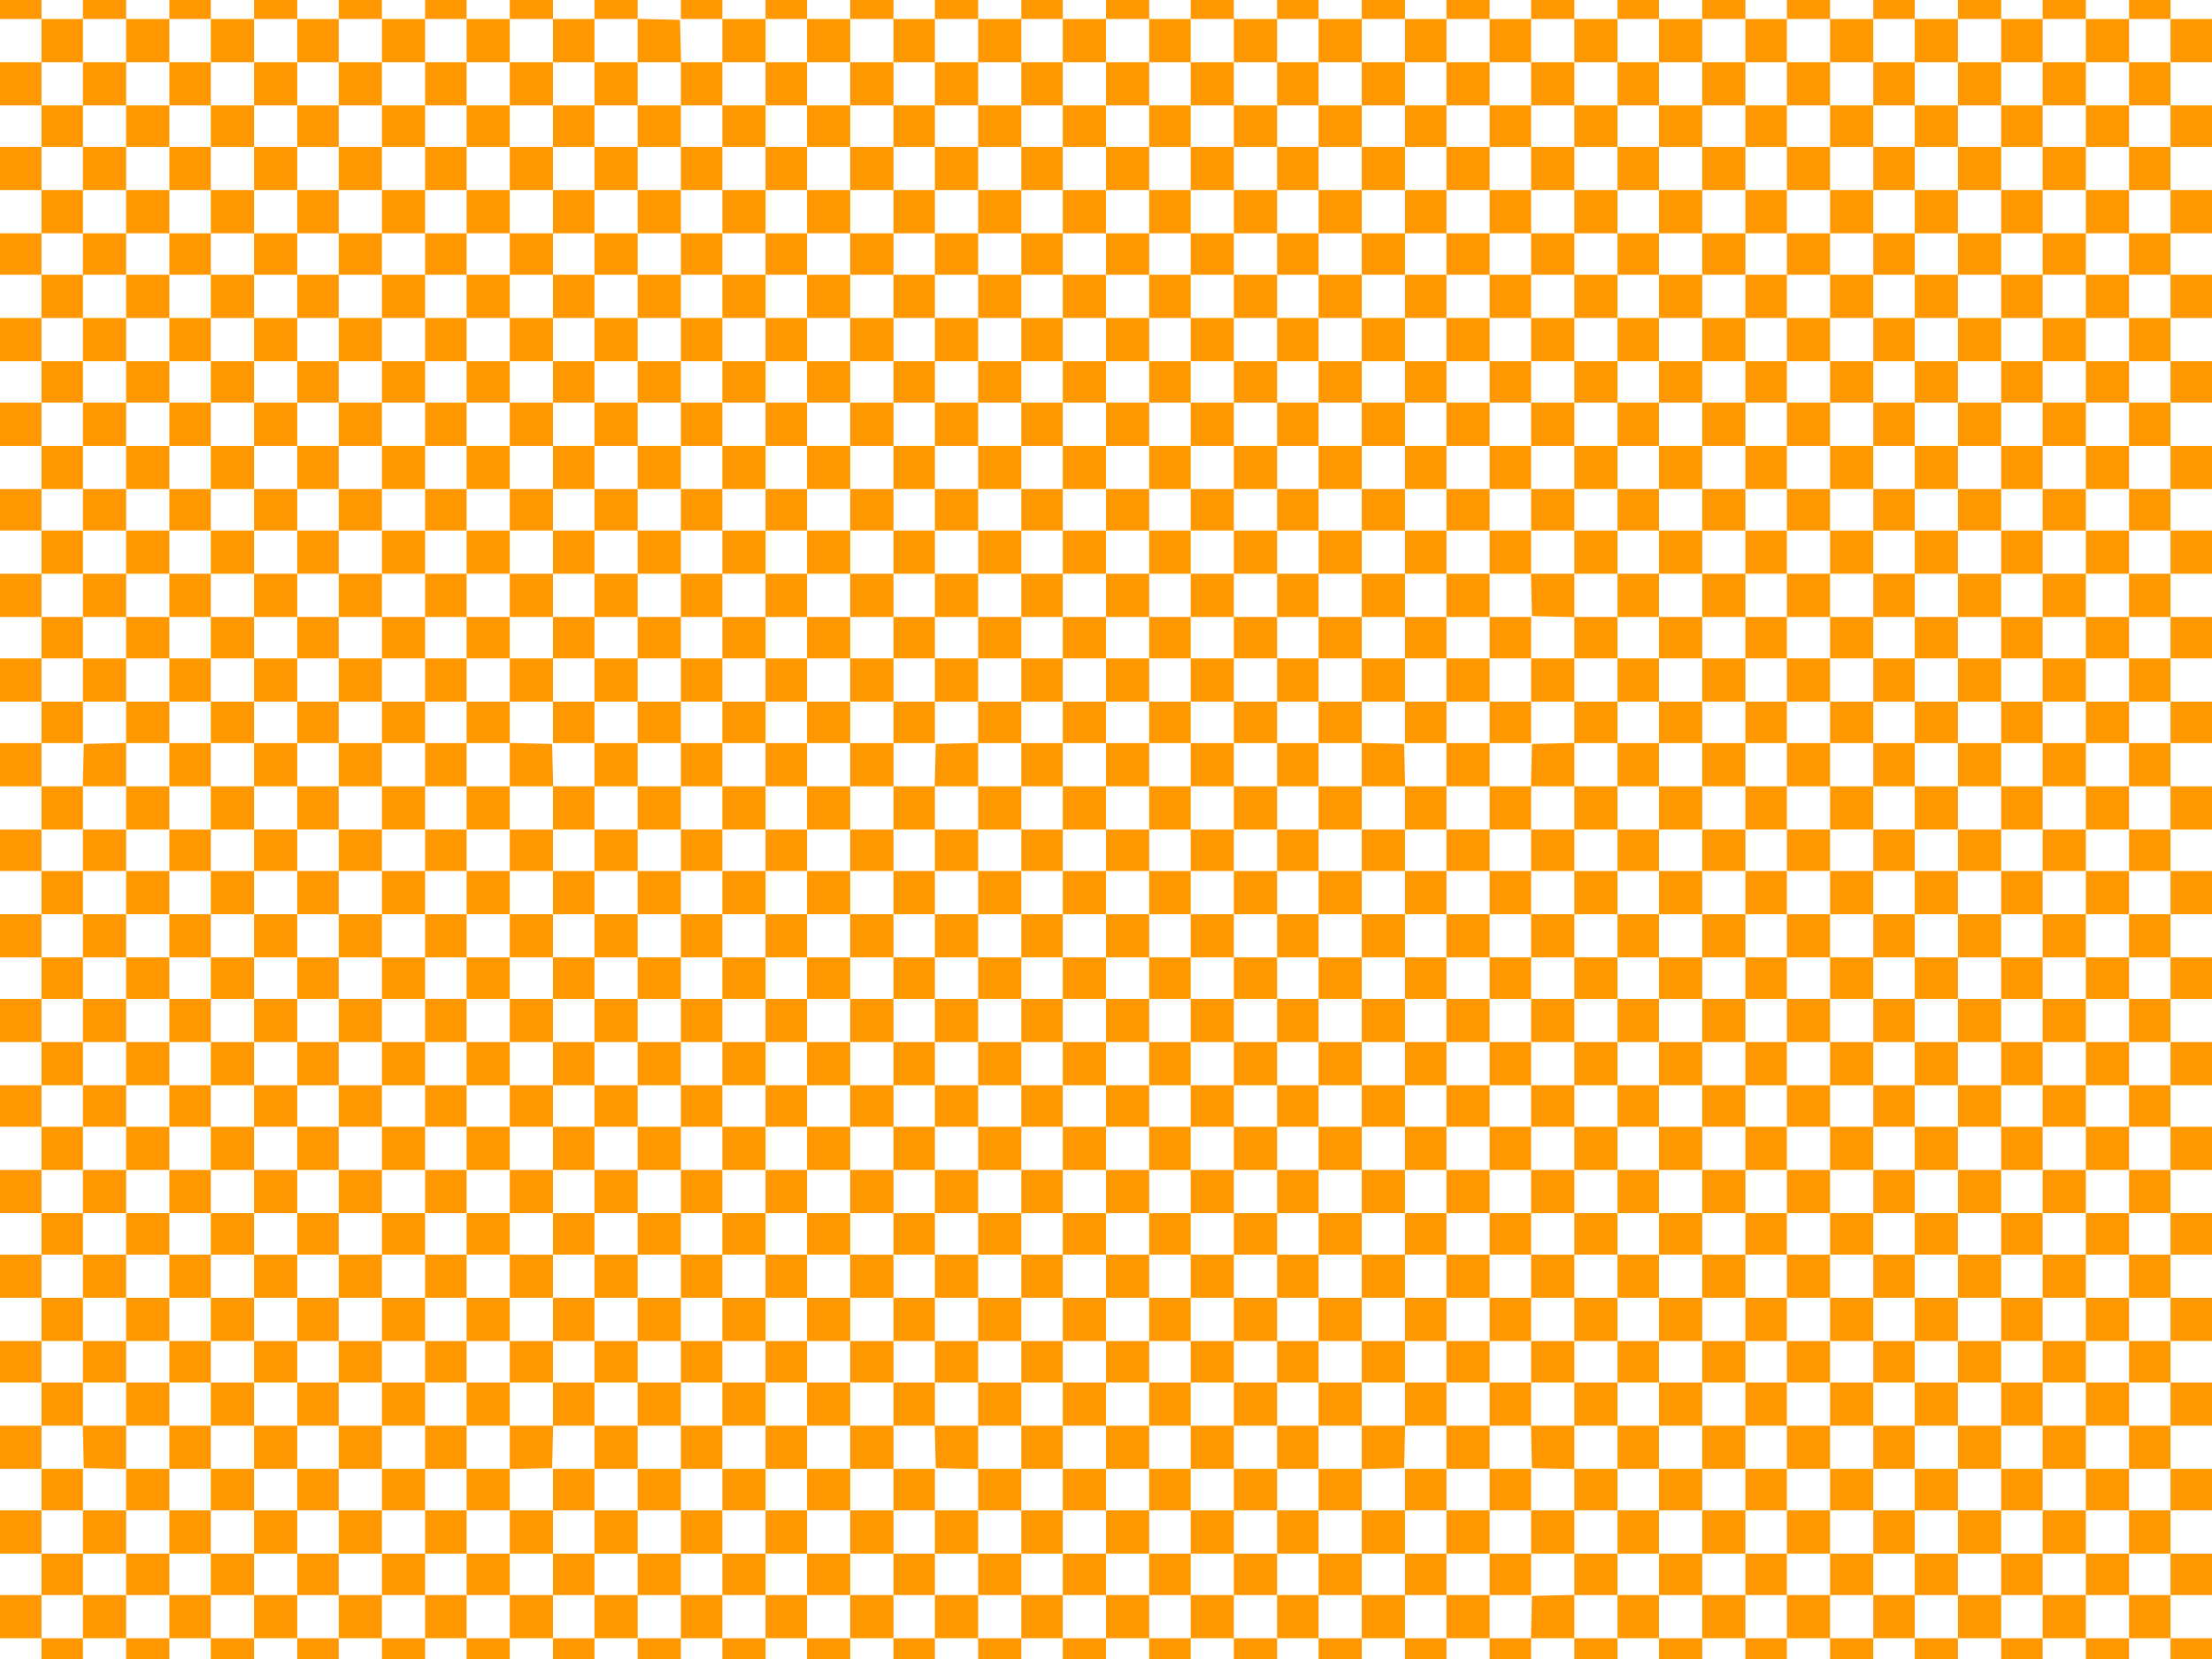
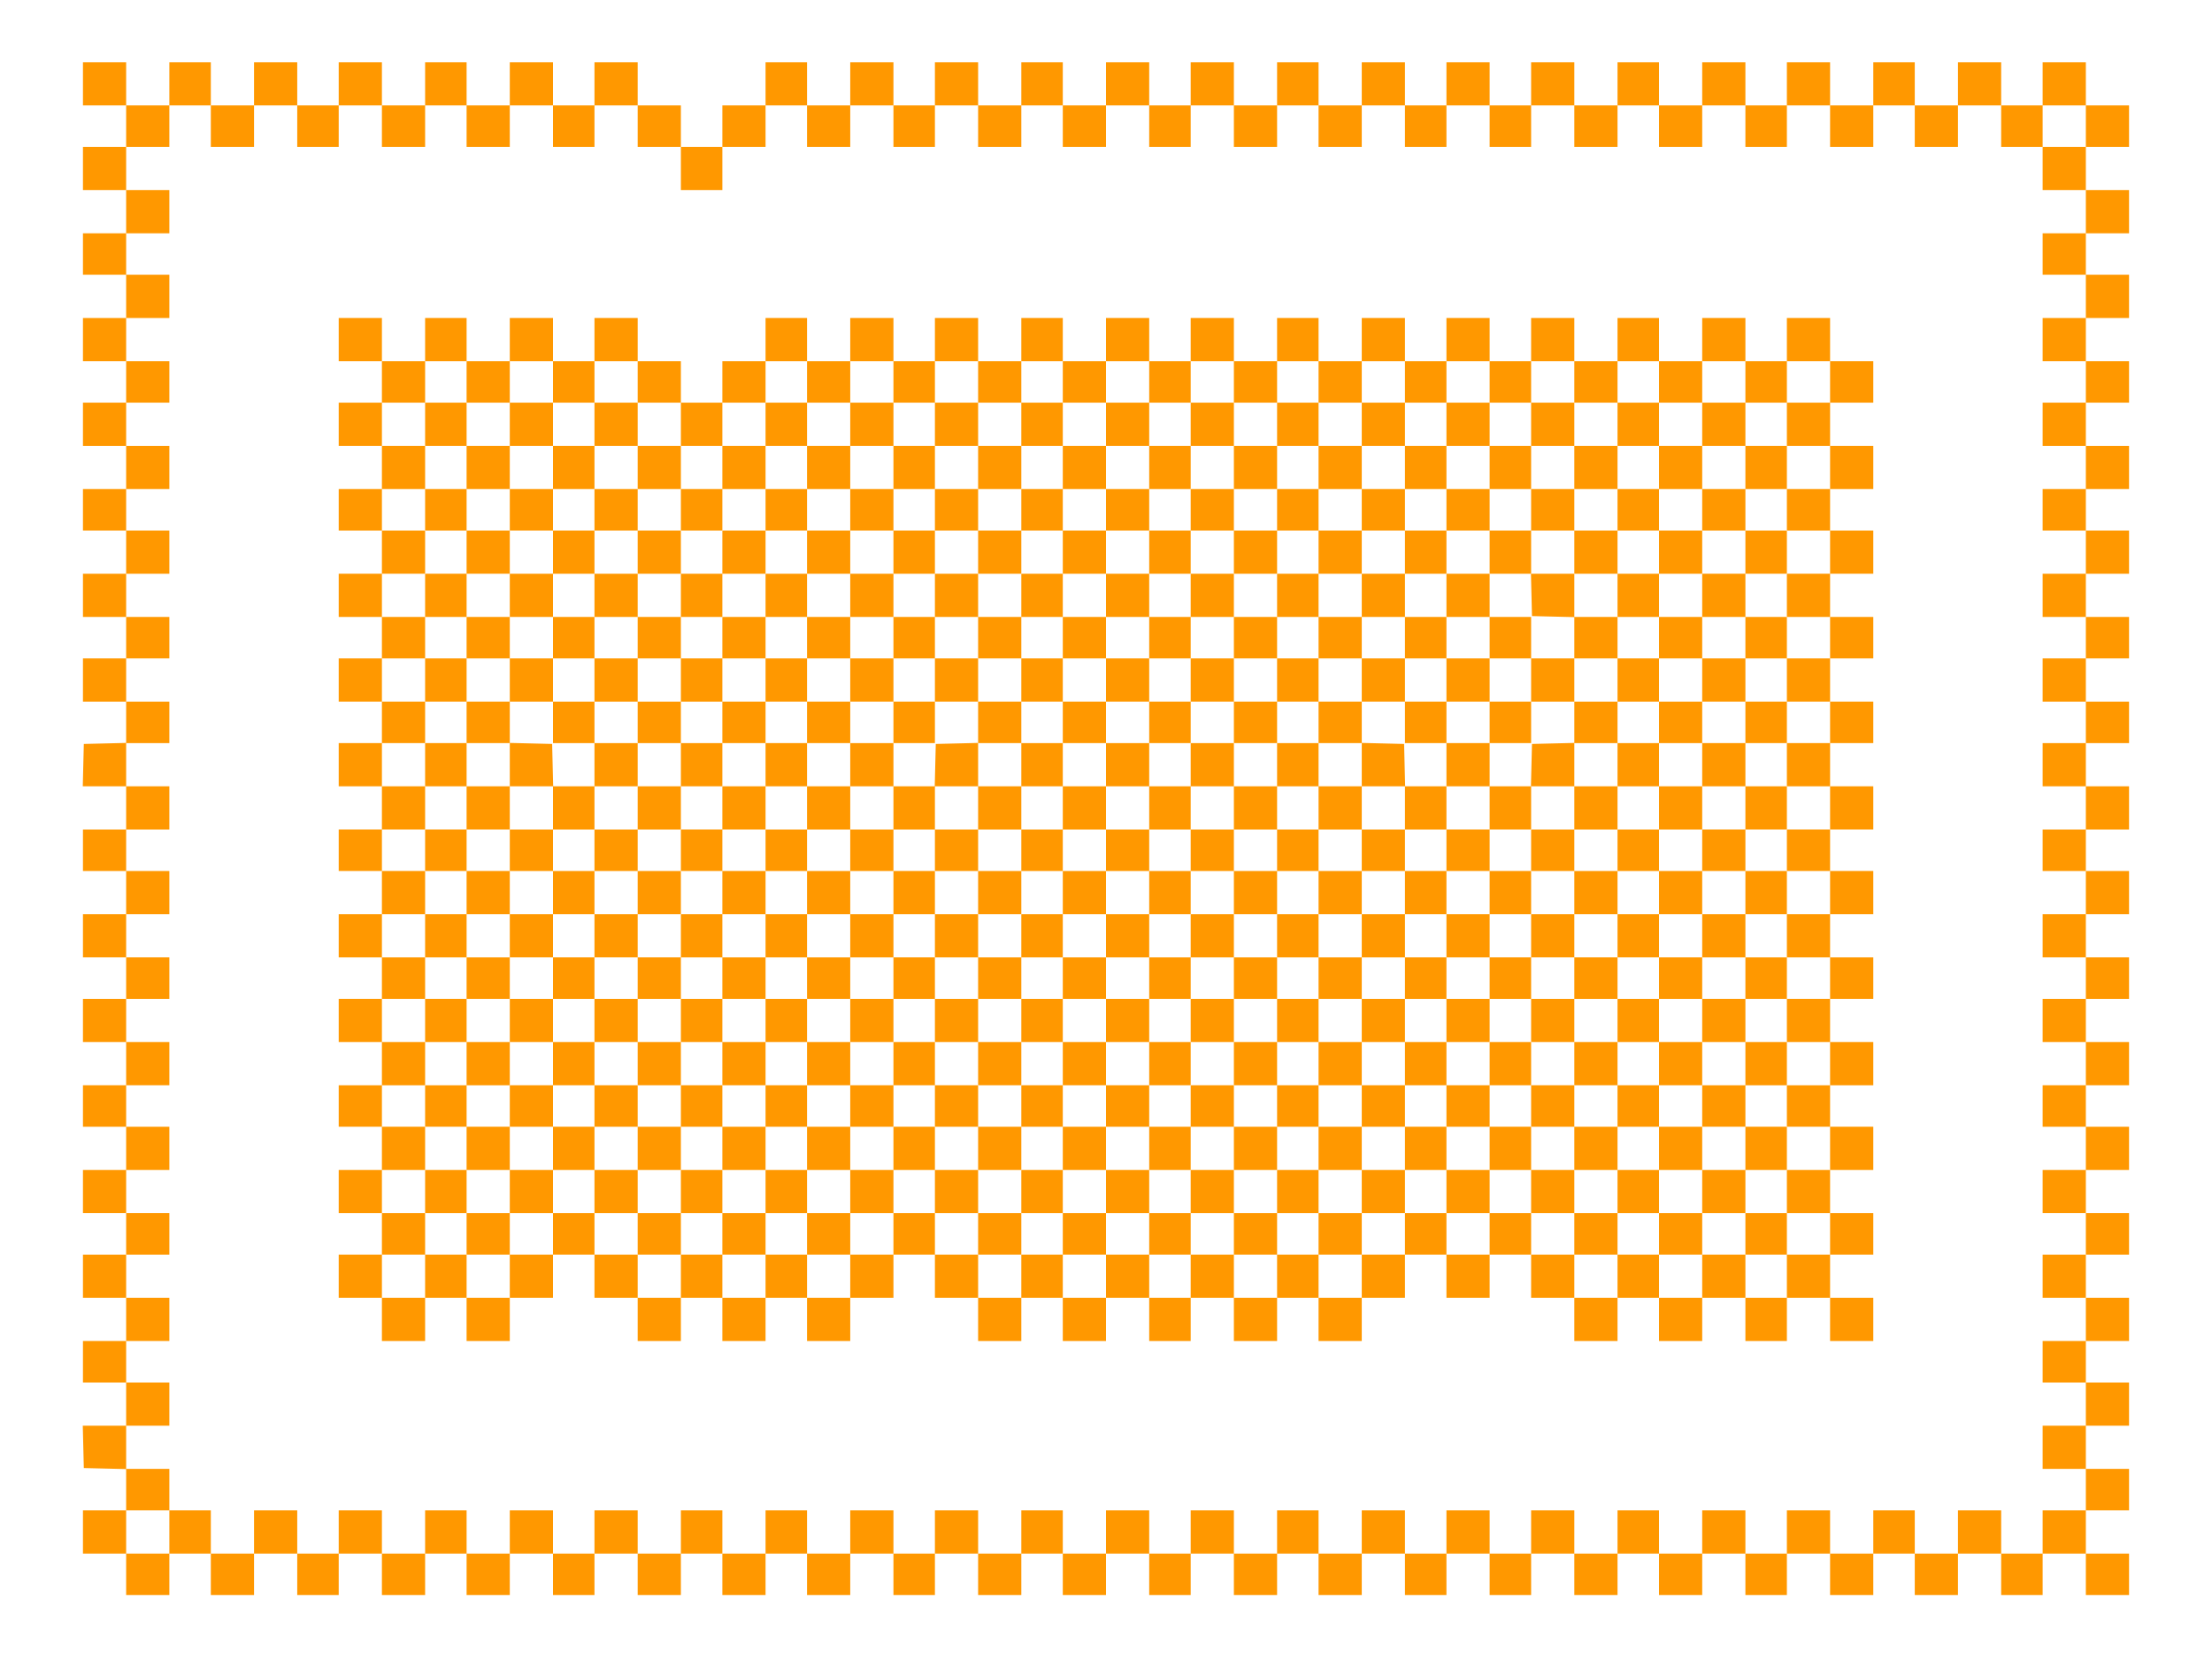
<svg xmlns="http://www.w3.org/2000/svg" version="1.0" width="1280pt" height="960pt" viewBox="0 0 1280 960" preserveAspectRatio="xMidYMid meet">
  <g transform="translate(0,960) scale(0.1,-0.1)" fill="#ff9800" stroke="none">
-     <path d="M0 9545 l0 -55 120 0 120 0 0 -125 0 -125 -120 0 -120 0 0 -125 0 -125 120 0 120 0 0 -120 0 -120 -120 0 -120 0 0 -125 0 -125 120 0 120 0 0 -125 0 -125 -120 0 -120 0 0 -120 0 -120 120 0 120 0 0 -125 0 -125 -120 0 -120 0 0 -125 0 -125 120 0 120 0 0 -120 0 -120 -120 0 -120 0 0 -125 0 -125 120 0 120 0 0 -125 0 -125 -120 0 -120 0 0 -120 0 -120 120 0 120 0 0 -125 0 -125 -120 0 -120 0 0 -125 0 -125 120 0 120 0 0 -120 0 -120 -120 0 -120 0 0 -125 0 -125 120 0 120 0 0 -120 0 -120 -120 0 -120 0 0 -125 0 -125 120 0 120 0 0 -125 0 -125 -120 0 -120 0 0 -120 0 -120 120 0 120 0 0 -125 0 -125 -120 0 -120 0 0 -125 0 -125 120 0 120 0 0 -120 0 -120 -120 0 -120 0 0 -125 0 -125 120 0 120 0 0 -125 0 -125 -120 0 -120 0 0 -120 0 -120 120 0 120 0 0 -125 0 -125 -120 0 -120 0 0 -125 0 -125 120 0 120 0 0 -120 0 -120 -120 0 -120 0 0 -125 0 -125 120 0 120 0 0 -125 0 -125 -120 0 -120 0 0 -120 0 -120 120 0 120 0 0 -125 0 -125 -120 0 -120 0 0 -125 0 -125 120 0 120 0 0 -120 0 -120 -120 0 -120 0 0 -125 0 -125 120 0 120 0 0 -120 0 -120 -120 0 -120 0 0 -125 0 -125 120 0 120 0 0 -60 0 -60 120 0 120 0 0 60 0 60 125 0 125 0 0 -60 0 -60 125 0 125 0 0 60 0 60 120 0 120 0 0 -60 0 -60 125 0 125 0 0 60 0 60 125 0 125 0 0 -60 0 -60 120 0 120 0 0 60 0 60 125 0 125 0 0 -60 0 -60 125 0 125 0 0 60 0 60 120 0 120 0 0 -60 0 -60 125 0 125 0 0 60 0 60 125 0 125 0 0 -60 0 -60 120 0 120 0 0 60 0 60 125 0 125 0 0 -60 0 -60 125 0 125 0 0 60 0 60 120 0 120 0 0 -60 0 -60 125 0 125 0 0 60 0 60 120 0 120 0 0 -60 0 -60 125 0 125 0 0 60 0 60 125 0 125 0 0 -60 0 -60 120 0 120 0 0 60 0 60 125 0 125 0 0 -60 0 -60 125 0 125 0 0 60 0 60 120 0 120 0 0 -60 0 -60 125 0 125 0 0 60 0 60 125 0 125 0 0 -60 0 -60 120 0 120 0 0 60 0 60 125 0 125 0 0 -60 0 -60 125 0 125 0 0 60 0 60 120 0 120 0 0 -60 0 -60 125 0 125 0 0 60 0 60 125 0 125 0 0 -60 0 -60 120 0 120 0 0 60 0 60 125 0 125 0 0 -60 0 -60 120 0 120 0 0 60 0 60 125 0 125 0 0 -60 0 -60 125 0 125 0 0 60 0 60 120 0 120 0 0 -60 0 -60 125 0 125 0 0 60 0 60 125 0 125 0 0 -60 0 -60 120 0 120 0 0 60 0 60 125 0 125 0 0 -60 0 -60 125 0 125 0 0 60 0 60 120 0 120 0 0 -60 0 -60 125 0 125 0 0 60 0 60 125 0 125 0 0 -60 0 -60 120 0 120 0 0 60 0 60 125 0 125 0 0 -60 0 -60 125 0 125 0 0 60 0 60 120 0 120 0 0 -60 0 -60 120 0 120 0 0 60 0 60 -120 0 -120 0 0 125 0 125 120 0 120 0 0 120 0 120 -120 0 -120 0 0 125 0 125 120 0 120 0 0 120 0 120 -120 0 -120 0 0 125 0 125 120 0 120 0 0 125 0 125 -120 0 -120 0 0 120 0 120 120 0 120 0 0 125 0 125 -120 0 -120 0 0 125 0 125 120 0 120 0 0 120 0 120 -120 0 -120 0 0 125 0 125 120 0 120 0 0 125 0 125 -120 0 -120 0 0 120 0 120 120 0 120 0 0 125 0 125 -120 0 -120 0 0 125 0 125 120 0 120 0 0 120 0 120 -120 0 -120 0 0 125 0 125 120 0 120 0 0 125 0 125 -120 0 -120 0 0 120 0 120 120 0 120 0 0 125 0 125 -120 0 -120 0 0 125 0 125 120 0 120 0 0 120 0 120 -120 0 -120 0 0 125 0 125 120 0 120 0 0 120 0 120 -120 0 -120 0 0 125 0 125 120 0 120 0 0 125 0 125 -120 0 -120 0 0 120 0 120 120 0 120 0 0 125 0 125 -120 0 -120 0 0 125 0 125 120 0 120 0 0 120 0 120 -120 0 -120 0 0 125 0 125 120 0 120 0 0 125 0 125 -120 0 -120 0 0 120 0 120 120 0 120 0 0 125 0 125 -120 0 -120 0 0 125 0 125 120 0 120 0 0 120 0 120 -120 0 -120 0 0 125 0 125 120 0 120 0 0 125 0 125 -120 0 -120 0 0 55 0 55 -120 0 -120 0 0 -55 0 -55 -125 0 -125 0 0 55 0 55 -125 0 -125 0 0 -55 0 -55 -120 0 -120 0 0 55 0 55 -125 0 -125 0 0 -55 0 -55 -125 0 -125 0 0 55 0 55 -120 0 -120 0 0 -55 0 -55 -125 0 -125 0 0 55 0 55 -125 0 -125 0 0 -55 0 -55 -120 0 -120 0 0 55 0 55 -125 0 -125 0 0 -55 0 -55 -125 0 -125 0 0 55 0 55 -120 0 -120 0 0 -55 0 -55 -125 0 -125 0 0 55 0 55 -125 0 -125 0 0 -55 0 -55 -120 0 -120 0 0 55 0 55 -125 0 -125 0 0 -55 0 -55 -120 0 -120 0 0 55 0 55 -125 0 -125 0 0 -55 0 -55 -125 0 -125 0 0 55 0 55 -120 0 -120 0 0 -55 0 -55 -125 0 -125 0 0 55 0 55 -125 0 -125 0 0 -55 0 -55 -120 0 -120 0 0 55 0 55 -125 0 -125 0 0 -55 0 -55 -125 0 -125 0 0 55 0 55 -120 0 -120 0 0 -55 0 -55 -125 0 -125 0 0 55 0 55 -125 0 -125 0 0 -55 0 -55 -120 0 -120 0 0 55 0 55 -125 0 -125 0 0 -55 0 -55 -125 0 -125 0 0 55 0 55 -120 0 -120 0 0 -55 0 -55 -125 0 -125 0 0 55 0 55 -120 0 -120 0 0 -55 0 -55 120 0 120 0 0 -125 0 -125 -120 0 -119 0 -3 123 -3 122 -122 3 -123 3 0 54 0 55 -125 0 -125 0 0 -55 0 -55 -120 0 -120 0 0 55 0 55 -125 0 -125 0 0 -55 0 -55 -125 0 -125 0 0 55 0 55 -120 0 -120 0 0 -55 0 -55 -125 0 -125 0 0 55 0 55 -125 0 -125 0 0 -55 0 -55 -120 0 -120 0 0 55 0 55 -125 0 -125 0 0 -55 0 -55 -125 0 -125 0 0 55 0 55 -120 0 -120 0 0 -55 0 -55 -125 0 -125 0 0 55 0 55 -125 0 -125 0 0 -55 0 -55 -120 0 -120 0 0 55 0 55 -120 0 -120 0 0 -55z m730 -180 l0 -125 125 0 125 0 0 125 0 125 120 0 120 0 0 -125 0 -125 125 0 125 0 0 125 0 125 125 0 125 0 0 -125 0 -125 120 0 120 0 0 125 0 125 125 0 125 0 0 -125 0 -125 125 0 125 0 0 125 0 125 120 0 120 0 0 -125 0 -125 125 0 125 0 0 125 0 125 125 0 125 0 0 -125 0 -125 120 0 120 0 0 125 0 125 125 0 125 0 0 -125 0 -125 125 0 125 0 0 -125 0 -125 120 0 120 0 0 125 0 125 125 0 125 0 0 125 0 125 120 0 120 0 0 -125 0 -125 125 0 125 0 0 125 0 125 125 0 125 0 0 -125 0 -125 120 0 120 0 0 125 0 125 125 0 125 0 0 -125 0 -125 125 0 125 0 0 125 0 125 120 0 120 0 0 -125 0 -125 125 0 125 0 0 125 0 125 125 0 125 0 0 -125 0 -125 120 0 120 0 0 125 0 125 125 0 125 0 0 -125 0 -125 125 0 125 0 0 125 0 125 120 0 120 0 0 -125 0 -125 125 0 125 0 0 125 0 125 125 0 125 0 0 -125 0 -125 120 0 120 0 0 125 0 125 125 0 125 0 0 -125 0 -125 120 0 120 0 0 125 0 125 125 0 125 0 0 -125 0 -125 125 0 125 0 0 125 0 125 120 0 120 0 0 -125 0 -125 125 0 125 0 0 125 0 125 125 0 125 0 0 -125 0 -125 120 0 120 0 0 125 0 125 125 0 125 0 0 -125 0 -125 125 0 125 0 0 125 0 125 120 0 120 0 0 -125 0 -125 125 0 125 0 0 125 0 125 125 0 125 0 0 -125 0 -125 120 0 120 0 0 125 0 125 125 0 125 0 0 -125 0 -125 125 0 125 0 0 125 0 125 120 0 120 0 0 -125 0 -125 -120 0 -120 0 0 -125 0 -125 120 0 120 0 0 -120 0 -120 -120 0 -120 0 0 -125 0 -125 120 0 120 0 0 -125 0 -125 -120 0 -120 0 0 -120 0 -120 120 0 120 0 0 -125 0 -125 -120 0 -120 0 0 -125 0 -125 120 0 120 0 0 -120 0 -120 -120 0 -120 0 0 -125 0 -125 120 0 120 0 0 -125 0 -125 -120 0 -120 0 0 -120 0 -120 120 0 120 0 0 -125 0 -125 -120 0 -120 0 0 -125 0 -125 120 0 120 0 0 -120 0 -120 -120 0 -120 0 0 -125 0 -125 120 0 120 0 0 -120 0 -120 -120 0 -120 0 0 -125 0 -125 120 0 120 0 0 -125 0 -125 -120 0 -120 0 0 -120 0 -120 120 0 120 0 0 -125 0 -125 -120 0 -120 0 0 -125 0 -125 120 0 120 0 0 -120 0 -120 -120 0 -120 0 0 -125 0 -125 120 0 120 0 0 -125 0 -125 -120 0 -120 0 0 -120 0 -120 120 0 120 0 0 -125 0 -125 -120 0 -120 0 0 -125 0 -125 120 0 120 0 0 -120 0 -120 -120 0 -120 0 0 -125 0 -125 120 0 120 0 0 -125 0 -125 -120 0 -120 0 0 -120 0 -120 120 0 120 0 0 -125 0 -125 -120 0 -120 0 0 -125 0 -125 120 0 120 0 0 -120 0 -120 -120 0 -120 0 0 -125 0 -125 120 0 120 0 0 -120 0 -120 -120 0 -120 0 0 -125 0 -125 -125 0 -125 0 0 125 0 125 -125 0 -125 0 0 -125 0 -125 -120 0 -120 0 0 125 0 125 -125 0 -125 0 0 -125 0 -125 -125 0 -125 0 0 125 0 125 -120 0 -120 0 0 -125 0 -125 -125 0 -125 0 0 125 0 125 -125 0 -125 0 0 -125 0 -125 -120 0 -120 0 0 125 0 125 -125 0 -125 0 0 -125 0 -125 -125 0 -125 0 0 125 0 125 -120 0 -120 0 0 -125 0 -125 -125 0 -125 0 0 125 0 126 -122 -3 -123 -3 -3 -123 -3 -122 -119 0 -120 0 0 125 0 125 -125 0 -125 0 0 -125 0 -125 -120 0 -120 0 0 125 0 125 -125 0 -125 0 0 -125 0 -125 -125 0 -125 0 0 125 0 125 -120 0 -120 0 0 -125 0 -125 -125 0 -125 0 0 125 0 125 -125 0 -125 0 0 -125 0 -125 -120 0 -120 0 0 125 0 125 -125 0 -125 0 0 -125 0 -125 -125 0 -125 0 0 125 0 125 -120 0 -120 0 0 -125 0 -125 -125 0 -125 0 0 125 0 125 -125 0 -125 0 0 -125 0 -125 -120 0 -120 0 0 125 0 125 -125 0 -125 0 0 -125 0 -125 -125 0 -125 0 0 125 0 125 -120 0 -120 0 0 -125 0 -125 -125 0 -125 0 0 125 0 125 -120 0 -120 0 0 -125 0 -125 -125 0 -125 0 0 125 0 125 -125 0 -125 0 0 -125 0 -125 -120 0 -120 0 0 125 0 125 -125 0 -125 0 0 -125 0 -125 -125 0 -125 0 0 125 0 125 -120 0 -120 0 0 -125 0 -125 -125 0 -125 0 0 125 0 125 -125 0 -125 0 0 -125 0 -125 -120 0 -120 0 0 125 0 125 -125 0 -125 0 0 -125 0 -125 -125 0 -125 0 0 125 0 125 -120 0 -120 0 0 -125 0 -125 -125 0 -125 0 0 125 0 125 -125 0 -125 0 0 -125 0 -125 -120 0 -120 0 0 125 0 125 120 0 120 0 0 120 0 120 -120 0 -120 0 0 125 0 125 120 0 120 0 0 120 0 120 -120 0 -120 0 0 125 0 125 120 0 120 0 0 125 0 125 -120 0 -120 0 0 120 0 120 120 0 120 0 0 125 0 125 -120 0 -120 0 0 125 0 125 120 0 120 0 0 120 0 120 -120 0 -120 0 0 125 0 125 120 0 120 0 0 125 0 125 -120 0 -120 0 0 120 0 120 120 0 120 0 0 125 0 125 -120 0 -120 0 0 125 0 125 120 0 120 0 0 120 0 120 -120 0 -120 0 0 125 0 125 120 0 120 0 0 125 0 125 -120 0 -120 0 0 120 0 120 120 0 120 0 0 125 0 125 -120 0 -120 0 0 125 0 125 120 0 120 0 0 120 0 120 -120 0 -120 0 0 125 0 125 120 0 120 0 0 120 0 120 -120 0 -120 0 0 125 0 125 120 0 120 0 0 125 0 125 -120 0 -120 0 0 120 0 120 120 0 120 0 0 125 0 125 -120 0 -120 0 0 125 0 125 120 0 120 0 0 120 0 120 -120 0 -120 0 0 125 0 125 120 0 120 0 0 125 0 125 -120 0 -120 0 0 120 0 120 120 0 120 0 0 125 0 125 -120 0 -120 0 0 125 0 125 120 0 120 0 0 120 0 120 -120 0 -120 0 0 125 0 125 120 0 120 0 0 125 0 125 125 0 125 0 0 -125z" />
    <path d="M480 9115 l0 -125 125 0 125 0 0 -120 0 -120 -125 0 -125 0 0 -125 0 -125 125 0 125 0 0 -125 0 -125 -125 0 -125 0 0 -120 0 -120 125 0 125 0 0 -125 0 -125 -125 0 -125 0 0 -125 0 -125 125 0 125 0 0 -120 0 -120 -125 0 -125 0 0 -125 0 -125 125 0 125 0 0 -125 0 -125 -125 0 -125 0 0 -120 0 -120 125 0 125 0 0 -125 0 -125 -125 0 -125 0 0 -125 0 -125 125 0 125 0 0 -120 0 -120 -125 0 -125 0 0 -125 0 -125 125 0 125 0 0 -120 0 -119 -122 -3 -123 -3 -3 -122 -3 -123 126 0 125 0 0 -125 0 -125 -125 0 -125 0 0 -120 0 -120 125 0 125 0 0 -125 0 -125 -125 0 -125 0 0 -125 0 -125 125 0 125 0 0 -120 0 -120 -125 0 -125 0 0 -125 0 -125 125 0 125 0 0 -125 0 -125 -125 0 -125 0 0 -120 0 -120 125 0 125 0 0 -125 0 -125 -125 0 -125 0 0 -125 0 -125 125 0 125 0 0 -120 0 -120 -125 0 -125 0 0 -125 0 -125 125 0 125 0 0 -125 0 -125 -125 0 -125 0 0 -120 0 -120 125 0 125 0 0 -125 0 -125 -125 0 -126 0 3 -122 3 -123 123 -3 122 -3 0 -119 0 -120 -125 0 -125 0 0 -125 0 -125 125 0 125 0 0 -120 0 -120 125 0 125 0 0 120 0 120 120 0 120 0 0 -120 0 -120 125 0 125 0 0 120 0 120 125 0 125 0 0 -120 0 -120 120 0 120 0 0 120 0 120 125 0 125 0 0 -120 0 -120 125 0 125 0 0 120 0 120 120 0 120 0 0 -120 0 -120 125 0 125 0 0 120 0 120 125 0 125 0 0 -120 0 -120 120 0 120 0 0 120 0 120 125 0 125 0 0 -120 0 -120 125 0 125 0 0 120 0 120 120 0 120 0 0 -120 0 -120 125 0 125 0 0 120 0 120 120 0 120 0 0 -120 0 -120 125 0 125 0 0 120 0 120 125 0 125 0 0 -120 0 -120 120 0 120 0 0 120 0 120 125 0 125 0 0 -120 0 -120 125 0 125 0 0 120 0 120 120 0 120 0 0 -120 0 -120 125 0 125 0 0 120 0 120 125 0 125 0 0 -120 0 -120 120 0 120 0 0 120 0 120 125 0 125 0 0 -120 0 -120 125 0 125 0 0 120 0 120 120 0 120 0 0 -120 0 -120 125 0 125 0 0 120 0 120 125 0 125 0 0 -120 0 -120 120 0 120 0 0 120 0 120 125 0 125 0 0 -120 0 -120 120 0 120 0 0 120 0 120 125 0 125 0 0 -120 0 -120 125 0 125 0 0 120 0 120 120 0 120 0 0 -120 0 -120 125 0 125 0 0 120 0 120 125 0 125 0 0 -120 0 -120 120 0 120 0 0 120 0 120 125 0 125 0 0 -120 0 -120 125 0 125 0 0 120 0 120 120 0 120 0 0 -120 0 -120 125 0 125 0 0 120 0 120 125 0 125 0 0 -120 0 -120 120 0 120 0 0 120 0 120 125 0 125 0 0 -120 0 -120 125 0 125 0 0 120 0 120 -125 0 -125 0 0 125 0 125 125 0 125 0 0 120 0 120 -125 0 -125 0 0 125 0 125 125 0 125 0 0 125 0 125 -125 0 -125 0 0 120 0 120 125 0 125 0 0 125 0 125 -125 0 -125 0 0 125 0 125 125 0 125 0 0 120 0 120 -125 0 -125 0 0 125 0 125 125 0 125 0 0 125 0 125 -125 0 -125 0 0 120 0 120 125 0 125 0 0 125 0 125 -125 0 -125 0 0 125 0 125 125 0 125 0 0 120 0 120 -125 0 -125 0 0 125 0 125 125 0 125 0 0 125 0 125 -125 0 -125 0 0 120 0 120 125 0 125 0 0 125 0 125 -125 0 -125 0 0 125 0 125 125 0 125 0 0 120 0 120 -125 0 -125 0 0 125 0 125 125 0 125 0 0 120 0 120 -125 0 -125 0 0 125 0 125 125 0 125 0 0 125 0 125 -125 0 -125 0 0 120 0 120 125 0 125 0 0 125 0 125 -125 0 -125 0 0 125 0 125 125 0 125 0 0 120 0 120 -125 0 -125 0 0 125 0 125 125 0 125 0 0 125 0 125 -125 0 -125 0 0 120 0 120 125 0 125 0 0 125 0 125 -125 0 -125 0 0 125 0 125 125 0 125 0 0 120 0 120 -125 0 -125 0 0 125 0 125 -125 0 -125 0 0 -125 0 -125 -120 0 -120 0 0 125 0 125 -125 0 -125 0 0 -125 0 -125 -125 0 -125 0 0 125 0 125 -120 0 -120 0 0 -125 0 -125 -125 0 -125 0 0 125 0 125 -125 0 -125 0 0 -125 0 -125 -120 0 -120 0 0 125 0 125 -125 0 -125 0 0 -125 0 -125 -125 0 -125 0 0 125 0 125 -120 0 -120 0 0 -125 0 -125 -125 0 -125 0 0 125 0 125 -125 0 -125 0 0 -125 0 -125 -120 0 -120 0 0 125 0 125 -125 0 -125 0 0 -125 0 -125 -120 0 -120 0 0 125 0 125 -125 0 -125 0 0 -125 0 -125 -125 0 -125 0 0 125 0 125 -120 0 -120 0 0 -125 0 -125 -125 0 -125 0 0 125 0 125 -125 0 -125 0 0 -125 0 -125 -120 0 -120 0 0 125 0 125 -125 0 -125 0 0 -125 0 -125 -125 0 -125 0 0 125 0 125 -120 0 -120 0 0 -125 0 -125 -125 0 -125 0 0 125 0 125 -125 0 -125 0 0 -125 0 -125 -120 0 -120 0 0 125 0 125 -125 0 -125 0 0 -125 0 -125 -125 0 -125 0 0 125 0 125 -120 0 -120 0 0 -125 0 -125 -125 0 -125 0 0 -120 0 -120 -120 0 -120 0 0 120 0 120 -125 0 -125 0 0 125 0 125 -125 0 -125 0 0 -125 0 -125 -120 0 -120 0 0 125 0 125 -125 0 -125 0 0 -125 0 -125 -125 0 -125 0 0 125 0 125 -120 0 -120 0 0 -125 0 -125 -125 0 -125 0 0 125 0 125 -125 0 -125 0 0 -125 0 -125 -120 0 -120 0 0 125 0 125 -125 0 -125 0 0 -125 0 -125 -125 0 -125 0 0 125 0 125 -120 0 -120 0 0 -125 0 -125 -125 0 -125 0 0 125 0 125 -125 0 -125 0 0 -125z m740 -245 l0 -120 125 0 125 0 0 120 0 120 125 0 125 0 0 -120 0 -120 120 0 120 0 0 120 0 120 125 0 125 0 0 -120 0 -120 125 0 125 0 0 120 0 120 120 0 120 0 0 -120 0 -120 125 0 125 0 0 120 0 120 125 0 125 0 0 -120 0 -120 120 0 120 0 0 120 0 120 125 0 125 0 0 -120 0 -120 125 0 125 0 0 -125 0 -125 120 0 120 0 0 125 0 125 125 0 125 0 0 120 0 120 120 0 120 0 0 -120 0 -120 125 0 125 0 0 120 0 120 125 0 125 0 0 -120 0 -120 120 0 120 0 0 120 0 120 125 0 125 0 0 -120 0 -120 125 0 125 0 0 120 0 120 120 0 120 0 0 -120 0 -120 125 0 125 0 0 120 0 120 125 0 125 0 0 -120 0 -120 120 0 120 0 0 120 0 120 125 0 125 0 0 -120 0 -120 125 0 125 0 0 120 0 120 120 0 120 0 0 -120 0 -120 125 0 125 0 0 120 0 120 125 0 125 0 0 -120 0 -120 120 0 120 0 0 120 0 120 125 0 125 0 0 -120 0 -120 120 0 120 0 0 120 0 120 125 0 125 0 0 -120 0 -120 125 0 125 0 0 120 0 120 120 0 120 0 0 -120 0 -120 125 0 125 0 0 120 0 120 125 0 125 0 0 -120 0 -120 120 0 120 0 0 120 0 120 125 0 125 0 0 -120 0 -120 125 0 125 0 0 120 0 120 120 0 120 0 0 -120 0 -120 125 0 125 0 0 120 0 120 125 0 125 0 0 -120 0 -120 120 0 120 0 0 120 0 120 125 0 125 0 0 -120 0 -120 -125 0 -125 0 0 -125 0 -125 125 0 125 0 0 -125 0 -125 -125 0 -125 0 0 -120 0 -120 125 0 125 0 0 -125 0 -125 -125 0 -125 0 0 -125 0 -125 125 0 125 0 0 -120 0 -120 -125 0 -125 0 0 -125 0 -125 125 0 125 0 0 -125 0 -125 -125 0 -125 0 0 -120 0 -120 125 0 125 0 0 -125 0 -125 -125 0 -125 0 0 -125 0 -125 125 0 125 0 0 -120 0 -120 -125 0 -125 0 0 -125 0 -125 125 0 125 0 0 -120 0 -120 -125 0 -125 0 0 -125 0 -125 125 0 125 0 0 -125 0 -125 -125 0 -125 0 0 -120 0 -120 125 0 125 0 0 -125 0 -125 -125 0 -125 0 0 -125 0 -125 125 0 125 0 0 -120 0 -120 -125 0 -125 0 0 -125 0 -125 125 0 125 0 0 -125 0 -125 -125 0 -125 0 0 -120 0 -120 125 0 125 0 0 -125 0 -125 -125 0 -125 0 0 -125 0 -125 125 0 125 0 0 -120 0 -120 -125 0 -125 0 0 -125 0 -125 125 0 125 0 0 -125 0 -125 -125 0 -125 0 0 -120 0 -120 125 0 125 0 0 -125 0 -125 -125 0 -125 0 0 -125 0 -125 125 0 125 0 0 -120 0 -120 -125 0 -125 0 0 -125 0 -125 -120 0 -120 0 0 125 0 125 -125 0 -125 0 0 -125 0 -125 -125 0 -125 0 0 125 0 125 -120 0 -120 0 0 -125 0 -125 -125 0 -125 0 0 125 0 125 -125 0 -125 0 0 -125 0 -125 -120 0 -120 0 0 125 0 125 -125 0 -125 0 0 -125 0 -125 -125 0 -125 0 0 125 0 125 -120 0 -120 0 0 -125 0 -125 -125 0 -125 0 0 125 0 125 -125 0 -125 0 0 -125 0 -125 -120 0 -120 0 0 125 0 125 -125 0 -125 0 0 -125 0 -125 -120 0 -120 0 0 125 0 125 -125 0 -125 0 0 -125 0 -125 -125 0 -125 0 0 125 0 125 -120 0 -120 0 0 -125 0 -125 -125 0 -125 0 0 125 0 125 -125 0 -125 0 0 -125 0 -125 -120 0 -120 0 0 125 0 125 -125 0 -125 0 0 -125 0 -125 -125 0 -125 0 0 125 0 125 -120 0 -120 0 0 -125 0 -125 -125 0 -125 0 0 125 0 125 -125 0 -125 0 0 -125 0 -125 -120 0 -120 0 0 125 0 125 -125 0 -125 0 0 -125 0 -125 -125 0 -125 0 0 125 0 125 -120 0 -120 0 0 -125 0 -125 -125 0 -125 0 0 125 0 125 -120 0 -120 0 0 -125 0 -125 -125 0 -125 0 0 125 0 125 -125 0 -125 0 0 -125 0 -125 -120 0 -120 0 0 125 0 125 -125 0 -125 0 0 -125 0 -125 -125 0 -125 0 0 125 0 125 -120 0 -120 0 0 -125 0 -125 -125 0 -125 0 0 125 0 125 -125 0 -125 0 0 -125 0 -125 -120 0 -120 0 0 125 0 125 -125 0 -125 0 0 -125 0 -125 -125 0 -125 0 0 125 0 125 -120 0 -120 0 0 -125 0 -125 -125 0 -125 0 0 125 0 125 125 0 125 0 0 120 0 120 -125 0 -125 0 0 125 0 125 125 0 125 0 0 125 0 125 -125 0 -125 0 0 120 0 120 125 0 125 0 0 125 0 125 -125 0 -125 0 0 125 0 125 125 0 125 0 0 120 0 120 -125 0 -125 0 0 125 0 125 125 0 125 0 0 125 0 125 -125 0 -125 0 0 120 0 120 125 0 125 0 0 125 0 125 -125 0 -125 0 0 125 0 125 125 0 125 0 0 120 0 120 -125 0 -125 0 0 125 0 125 125 0 125 0 0 125 0 125 -125 0 -125 0 0 120 0 120 125 0 125 0 0 125 0 125 -125 0 -125 0 0 125 0 125 125 0 125 0 0 120 0 120 -125 0 -125 0 0 125 0 125 125 0 125 0 0 120 0 120 -125 0 -125 0 0 125 0 125 125 0 125 0 0 125 0 125 -125 0 -125 0 0 120 0 120 125 0 125 0 0 125 0 125 -125 0 -125 0 0 125 0 125 125 0 125 0 0 120 0 120 -125 0 -125 0 0 125 0 125 125 0 125 0 0 125 0 125 -125 0 -125 0 0 120 0 120 125 0 125 0 0 125 0 125 -125 0 -125 0 0 125 0 125 125 0 125 0 0 120 0 120 120 0 120 0 0 -120z" />
-     <path d="M980 8625 l0 -125 120 0 120 0 0 -125 0 -125 -120 0 -120 0 0 -120 0 -120 120 0 120 0 0 -125 0 -125 -120 0 -120 0 0 -125 0 -125 120 0 120 0 0 -120 0 -120 -120 0 -120 0 0 -125 0 -125 120 0 120 0 0 -125 0 -125 -120 0 -120 0 0 -120 0 -120 120 0 120 0 0 -125 0 -125 -120 0 -120 0 0 -125 0 -125 120 0 120 0 0 -120 0 -120 -120 0 -120 0 0 -125 0 -125 120 0 120 0 0 -120 0 -120 -120 0 -120 0 0 -125 0 -125 120 0 120 0 0 -125 0 -125 -120 0 -120 0 0 -120 0 -120 120 0 120 0 0 -125 0 -125 -120 0 -120 0 0 -125 0 -125 120 0 120 0 0 -120 0 -120 -120 0 -120 0 0 -125 0 -125 120 0 120 0 0 -125 0 -125 -120 0 -120 0 0 -120 0 -120 120 0 120 0 0 -125 0 -125 -120 0 -120 0 0 -125 0 -125 120 0 120 0 0 -120 0 -120 -120 0 -120 0 0 -125 0 -125 120 0 120 0 0 -125 0 -125 -120 0 -120 0 0 -120 0 -120 120 0 120 0 0 -125 0 -125 -120 0 -120 0 0 -125 0 -125 120 0 120 0 0 -120 0 -120 125 0 125 0 0 120 0 120 125 0 125 0 0 -120 0 -120 120 0 120 0 0 120 0 120 125 0 125 0 0 -120 0 -120 125 0 125 0 0 120 0 120 120 0 120 0 0 -120 0 -120 125 0 125 0 0 120 0 119 123 3 122 3 3 123 3 122 119 0 120 0 0 -125 0 -125 -120 0 -120 0 0 -120 0 -120 120 0 120 0 0 120 0 120 125 0 125 0 0 -120 0 -120 125 0 125 0 0 120 0 120 120 0 120 0 0 -120 0 -120 125 0 125 0 0 120 0 120 120 0 120 0 0 -120 0 -120 125 0 125 0 0 120 0 120 125 0 125 0 0 -120 0 -120 120 0 120 0 0 120 0 120 -120 0 -120 0 0 125 0 125 120 0 119 0 3 -122 3 -123 123 -3 122 -3 0 -119 0 -120 125 0 125 0 0 120 0 120 120 0 120 0 0 -120 0 -120 125 0 125 0 0 120 0 120 125 0 125 0 0 -120 0 -120 120 0 120 0 0 120 0 120 125 0 125 0 0 -120 0 -120 125 0 125 0 0 120 0 120 120 0 120 0 0 -120 0 -120 125 0 125 0 0 120 0 119 123 3 122 3 3 122 3 123 119 0 120 0 0 -125 0 -125 -120 0 -120 0 0 -120 0 -120 120 0 120 0 0 120 0 120 125 0 125 0 0 -120 0 -120 120 0 120 0 0 120 0 120 -120 0 -120 0 0 125 0 125 120 0 119 0 3 -123 3 -122 123 -3 122 -3 0 -119 0 -120 125 0 125 0 0 120 0 120 120 0 120 0 0 -120 0 -120 125 0 125 0 0 120 0 120 125 0 125 0 0 -120 0 -120 120 0 120 0 0 120 0 120 125 0 125 0 0 -120 0 -120 125 0 125 0 0 120 0 120 120 0 120 0 0 -120 0 -120 125 0 125 0 0 120 0 120 125 0 125 0 0 -120 0 -120 120 0 120 0 0 120 0 120 -120 0 -120 0 0 125 0 125 120 0 120 0 0 125 0 125 -120 0 -120 0 0 120 0 120 120 0 120 0 0 125 0 125 -120 0 -120 0 0 125 0 125 120 0 120 0 0 120 0 120 -120 0 -120 0 0 125 0 125 120 0 120 0 0 125 0 125 -120 0 -120 0 0 120 0 120 120 0 120 0 0 125 0 125 -120 0 -120 0 0 125 0 125 120 0 120 0 0 120 0 120 -120 0 -120 0 0 125 0 125 120 0 120 0 0 125 0 125 -120 0 -120 0 0 120 0 120 120 0 120 0 0 125 0 125 -120 0 -120 0 0 125 0 125 120 0 120 0 0 120 0 120 -120 0 -120 0 0 125 0 125 120 0 120 0 0 120 0 120 -120 0 -120 0 0 125 0 125 120 0 120 0 0 125 0 125 -120 0 -120 0 0 120 0 120 120 0 120 0 0 125 0 125 -120 0 -120 0 0 125 0 125 120 0 120 0 0 120 0 120 -120 0 -120 0 0 125 0 125 120 0 120 0 0 125 0 125 -120 0 -120 0 0 120 0 120 120 0 120 0 0 125 0 125 -120 0 -120 0 0 125 0 125 -125 0 -125 0 0 -125 0 -125 -125 0 -125 0 0 125 0 125 -120 0 -120 0 0 -125 0 -125 -125 0 -125 0 0 125 0 125 -125 0 -125 0 0 -125 0 -125 -120 0 -120 0 0 125 0 125 -125 0 -125 0 0 -125 0 -125 -125 0 -125 0 0 125 0 125 -120 0 -120 0 0 -125 0 -125 -125 0 -125 0 0 125 0 125 -125 0 -125 0 0 -125 0 -125 -120 0 -120 0 0 125 0 125 -125 0 -125 0 0 -125 0 -125 -120 0 -120 0 0 125 0 125 -125 0 -125 0 0 -125 0 -125 -125 0 -125 0 0 125 0 125 -120 0 -120 0 0 -125 0 -125 -125 0 -125 0 0 125 0 125 -125 0 -125 0 0 -125 0 -125 -120 0 -120 0 0 125 0 125 -125 0 -125 0 0 -125 0 -125 -125 0 -125 0 0 125 0 125 -120 0 -120 0 0 -125 0 -125 -125 0 -125 0 0 125 0 125 -125 0 -125 0 0 -125 0 -125 -120 0 -120 0 0 125 0 125 -125 0 -125 0 0 -125 0 -125 -125 0 -125 0 0 125 0 125 -120 0 -120 0 0 -125 0 -125 -125 0 -125 0 0 -125 0 -125 -120 0 -120 0 0 125 0 125 -125 0 -125 0 0 125 0 125 -125 0 -125 0 0 -125 0 -125 -120 0 -120 0 0 125 0 125 -125 0 -125 0 0 -125 0 -125 -125 0 -125 0 0 125 0 125 -120 0 -120 0 0 -125 0 -125 -125 0 -125 0 0 125 0 125 -125 0 -125 0 0 -125 0 -125 -120 0 -120 0 0 125 0 125 -125 0 -125 0 0 -125 0 -125 -125 0 -125 0 0 125 0 125 -120 0 -120 0 0 -125z m740 -250 l0 -125 120 0 120 0 0 125 0 125 125 0 125 0 0 -125 0 -125 125 0 125 0 0 125 0 125 120 0 120 0 0 -125 0 -125 125 0 125 0 0 125 0 125 125 0 125 0 0 -125 0 -125 120 0 120 0 0 125 0 125 125 0 125 0 0 -125 0 -125 125 0 125 0 0 -120 0 -120 120 0 120 0 0 120 0 120 125 0 125 0 0 125 0 125 120 0 120 0 0 -125 0 -125 125 0 125 0 0 125 0 125 125 0 125 0 0 -125 0 -125 120 0 120 0 0 125 0 125 125 0 125 0 0 -125 0 -125 125 0 125 0 0 125 0 125 120 0 120 0 0 -125 0 -125 125 0 125 0 0 125 0 125 125 0 125 0 0 -125 0 -125 120 0 120 0 0 125 0 125 125 0 125 0 0 -125 0 -125 125 0 125 0 0 125 0 125 120 0 120 0 0 -125 0 -125 125 0 125 0 0 125 0 125 125 0 125 0 0 -125 0 -125 120 0 120 0 0 125 0 125 125 0 125 0 0 -125 0 -125 120 0 120 0 0 125 0 125 125 0 125 0 0 -125 0 -125 125 0 125 0 0 125 0 125 120 0 120 0 0 -125 0 -125 125 0 125 0 0 125 0 125 125 0 125 0 0 -125 0 -125 120 0 120 0 0 125 0 125 125 0 125 0 0 -125 0 -125 125 0 125 0 0 125 0 125 120 0 120 0 0 -125 0 -125 125 0 125 0 0 125 0 125 125 0 125 0 0 -125 0 -125 -125 0 -125 0 0 -120 0 -120 125 0 125 0 0 -125 0 -125 -125 0 -125 0 0 -125 0 -125 125 0 125 0 0 -120 0 -120 -125 0 -125 0 0 -125 0 -125 125 0 125 0 0 -125 0 -125 -125 0 -125 0 0 -120 0 -120 125 0 125 0 0 -125 0 -125 -125 0 -125 0 0 -125 0 -125 125 0 125 0 0 -120 0 -120 -125 0 -125 0 0 -125 0 -125 125 0 125 0 0 -120 0 -120 -125 0 -125 0 0 -125 0 -125 125 0 125 0 0 -125 0 -125 -125 0 -125 0 0 -120 0 -120 125 0 125 0 0 -125 0 -125 -125 0 -125 0 0 -125 0 -125 125 0 125 0 0 -120 0 -120 -125 0 -125 0 0 -125 0 -125 125 0 125 0 0 -125 0 -125 -125 0 -125 0 0 -120 0 -120 125 0 125 0 0 -125 0 -125 -125 0 -125 0 0 -125 0 -125 125 0 125 0 0 -120 0 -120 -125 0 -125 0 0 -125 0 -125 125 0 125 0 0 -125 0 -125 -125 0 -125 0 0 -120 0 -120 125 0 125 0 0 -125 0 -125 -125 0 -125 0 0 -125 0 -125 -125 0 -125 0 0 125 0 125 -120 0 -120 0 0 -125 0 -125 -125 0 -125 0 0 125 0 125 -125 0 -125 0 0 -125 0 -125 -120 0 -120 0 0 125 0 125 -125 0 -125 0 0 -125 0 -125 -125 0 -125 0 0 125 0 125 -120 0 -120 0 0 -125 0 -125 -125 0 -125 0 0 125 0 125 -125 0 -125 0 0 125 0 125 -120 0 -120 0 0 -125 0 -125 -125 0 -125 0 0 125 0 125 -120 0 -120 0 0 -125 0 -125 -125 0 -125 0 0 -125 0 -125 -125 0 -125 0 0 125 0 125 -120 0 -120 0 0 -125 0 -125 -125 0 -125 0 0 125 0 125 -125 0 -125 0 0 -125 0 -125 -120 0 -120 0 0 125 0 125 -125 0 -125 0 0 -125 0 -125 -125 0 -125 0 0 125 0 125 -120 0 -120 0 0 -125 0 -125 -125 0 -125 0 0 125 0 125 -125 0 -125 0 0 125 0 125 -120 0 -120 0 0 -125 0 -125 -125 0 -125 0 0 -125 0 -125 -125 0 -125 0 0 125 0 125 -120 0 -120 0 0 -125 0 -125 -125 0 -125 0 0 125 0 125 -120 0 -120 0 0 -125 0 -125 -125 0 -125 0 0 125 0 125 -125 0 -125 0 0 125 0 125 -120 0 -120 0 0 -125 0 -125 -125 0 -125 0 0 -125 0 -125 -125 0 -125 0 0 125 0 125 -120 0 -120 0 0 -125 0 -125 -125 0 -125 0 0 125 0 125 -125 0 -125 0 0 -125 0 -125 -120 0 -120 0 0 125 0 125 -125 0 -125 0 0 -125 0 -125 -125 0 -125 0 0 125 0 125 125 0 125 0 0 125 0 125 -125 0 -125 0 0 120 0 120 125 0 125 0 0 125 0 125 -125 0 -125 0 0 125 0 125 125 0 125 0 0 120 0 120 -125 0 -125 0 0 125 0 125 125 0 125 0 0 125 0 125 -125 0 -125 0 0 120 0 120 125 0 125 0 0 125 0 125 -125 0 -125 0 0 125 0 125 125 0 125 0 0 120 0 120 -125 0 -125 0 0 125 0 125 125 0 125 0 0 125 0 125 -125 0 -125 0 0 120 0 120 125 0 125 0 0 125 0 125 -125 0 -125 0 0 125 0 125 125 0 125 0 0 120 0 120 -125 0 -125 0 0 125 0 125 125 0 125 0 0 120 0 120 -125 0 -125 0 0 125 0 125 125 0 125 0 0 125 0 125 -125 0 -125 0 0 120 0 120 125 0 125 0 0 125 0 125 -125 0 -125 0 0 125 0 125 125 0 125 0 0 120 0 120 -125 0 -125 0 0 125 0 125 125 0 125 0 0 125 0 125 -125 0 -125 0 0 120 0 120 125 0 125 0 0 125 0 125 125 0 125 0 0 -125z" />
-     <path d="M1470 8130 l0 -120 125 0 125 0 0 -125 0 -125 -125 0 -125 0 0 -125 0 -125 125 0 125 0 0 -120 0 -120 -125 0 -125 0 0 -125 0 -125 125 0 125 0 0 -125 0 -125 -125 0 -125 0 0 -120 0 -120 125 0 125 0 0 -125 0 -125 -125 0 -125 0 0 -125 0 -125 125 0 125 0 0 -120 0 -120 -125 0 -125 0 0 -125 0 -125 125 0 125 0 0 -120 0 -120 -125 0 -125 0 0 -125 0 -125 125 0 125 0 0 -125 0 -125 -125 0 -125 0 0 -120 0 -120 125 0 125 0 0 -125 0 -125 -125 0 -125 0 0 -125 0 -125 125 0 125 0 0 -120 0 -120 -125 0 -125 0 0 -125 0 -125 125 0 125 0 0 -125 0 -125 -125 0 -125 0 0 -120 0 -120 125 0 125 0 0 -125 0 -125 -125 0 -125 0 0 -125 0 -125 125 0 125 0 0 -120 0 -120 -125 0 -125 0 0 -125 0 -125 125 0 125 0 0 -125 0 -125 -125 0 -125 0 0 -120 0 -120 125 0 125 0 0 -125 0 -125 120 0 120 0 0 125 0 125 125 0 125 0 0 -125 0 -125 125 0 125 0 0 125 0 125 120 0 120 0 0 -125 0 -125 125 0 125 0 0 125 0 125 125 0 125 0 0 120 0 120 120 0 120 0 0 -120 0 -120 125 0 125 0 0 -125 0 -125 125 0 125 0 0 125 0 125 120 0 120 0 0 -125 0 -125 125 0 125 0 0 125 0 125 120 0 120 0 0 -125 0 -125 125 0 125 0 0 125 0 125 125 0 125 0 0 120 0 120 120 0 120 0 0 -120 0 -120 125 0 125 0 0 -125 0 -125 125 0 125 0 0 125 0 125 120 0 120 0 0 -125 0 -125 125 0 125 0 0 125 0 125 125 0 125 0 0 -125 0 -125 120 0 120 0 0 125 0 125 125 0 125 0 0 -125 0 -125 125 0 125 0 0 125 0 125 120 0 120 0 0 -125 0 -125 125 0 125 0 0 125 0 125 125 0 125 0 0 120 0 120 120 0 120 0 0 -120 0 -120 125 0 125 0 0 120 0 120 120 0 120 0 0 -120 0 -120 125 0 125 0 0 -125 0 -125 125 0 125 0 0 125 0 125 120 0 120 0 0 -125 0 -125 125 0 125 0 0 125 0 125 125 0 125 0 0 -125 0 -125 120 0 120 0 0 125 0 125 125 0 125 0 0 -125 0 -125 125 0 125 0 0 125 0 125 120 0 120 0 0 -125 0 -125 125 0 125 0 0 125 0 125 -125 0 -125 0 0 120 0 120 125 0 125 0 0 125 0 125 -125 0 -125 0 0 125 0 125 125 0 125 0 0 120 0 120 -125 0 -125 0 0 125 0 125 125 0 125 0 0 125 0 125 -125 0 -125 0 0 120 0 120 125 0 125 0 0 125 0 125 -125 0 -125 0 0 125 0 125 125 0 125 0 0 120 0 120 -125 0 -125 0 0 125 0 125 125 0 125 0 0 125 0 125 -125 0 -125 0 0 120 0 120 125 0 125 0 0 125 0 125 -125 0 -125 0 0 125 0 125 125 0 125 0 0 120 0 120 -125 0 -125 0 0 125 0 125 125 0 125 0 0 120 0 120 -125 0 -125 0 0 125 0 125 125 0 125 0 0 125 0 125 -125 0 -125 0 0 120 0 120 125 0 125 0 0 125 0 125 -125 0 -125 0 0 125 0 125 125 0 125 0 0 120 0 120 -125 0 -125 0 0 125 0 125 125 0 125 0 0 125 0 125 -125 0 -125 0 0 120 0 120 -120 0 -120 0 0 -120 0 -120 -125 0 -125 0 0 120 0 120 -125 0 -125 0 0 -120 0 -120 -120 0 -120 0 0 120 0 120 -125 0 -125 0 0 -120 0 -120 -125 0 -125 0 0 120 0 120 -120 0 -120 0 0 -120 0 -120 -125 0 -125 0 0 120 0 120 -125 0 -125 0 0 -120 0 -120 -120 0 -120 0 0 120 0 120 -125 0 -125 0 0 -120 0 -120 -120 0 -120 0 0 120 0 120 -125 0 -125 0 0 -120 0 -120 -125 0 -125 0 0 120 0 120 -120 0 -120 0 0 -120 0 -120 -125 0 -125 0 0 120 0 120 -125 0 -125 0 0 -120 0 -120 -120 0 -120 0 0 120 0 120 -125 0 -125 0 0 -120 0 -120 -125 0 -125 0 0 120 0 120 -120 0 -120 0 0 -120 0 -120 -125 0 -125 0 0 120 0 120 -125 0 -125 0 0 -120 0 -120 -120 0 -120 0 0 120 0 120 -125 0 -125 0 0 -120 0 -120 -125 0 -125 0 0 120 0 120 -120 0 -120 0 0 -120 0 -120 -125 0 -125 0 0 -125 0 -125 -120 0 -120 0 0 125 0 125 -125 0 -125 0 0 120 0 120 -125 0 -125 0 0 -120 0 -120 -120 0 -120 0 0 120 0 120 -125 0 -125 0 0 -120 0 -120 -125 0 -125 0 0 120 0 120 -120 0 -120 0 0 -120 0 -120 -125 0 -125 0 0 120 0 120 -125 0 -125 0 0 -120 0 -120 -120 0 -120 0 0 120 0 120 -125 0 -125 0 0 -120z m740 -245 l0 -125 125 0 125 0 0 125 0 125 120 0 120 0 0 -125 0 -125 125 0 125 0 0 125 0 125 125 0 125 0 0 -125 0 -125 120 0 120 0 0 125 0 125 125 0 125 0 0 -125 0 -125 125 0 125 0 0 -125 0 -125 120 0 120 0 0 125 0 125 125 0 125 0 0 125 0 125 120 0 120 0 0 -125 0 -125 125 0 125 0 0 125 0 125 125 0 125 0 0 -125 0 -125 120 0 120 0 0 125 0 125 125 0 125 0 0 -125 0 -125 125 0 125 0 0 125 0 125 120 0 120 0 0 -125 0 -125 125 0 125 0 0 125 0 125 125 0 125 0 0 -125 0 -125 120 0 120 0 0 125 0 125 125 0 125 0 0 -125 0 -125 125 0 125 0 0 125 0 125 120 0 120 0 0 -125 0 -125 125 0 125 0 0 125 0 125 125 0 125 0 0 -125 0 -125 120 0 120 0 0 125 0 125 125 0 125 0 0 -125 0 -125 120 0 120 0 0 125 0 125 125 0 125 0 0 -125 0 -125 125 0 125 0 0 125 0 125 120 0 120 0 0 -125 0 -125 125 0 125 0 0 125 0 125 125 0 125 0 0 -125 0 -125 120 0 120 0 0 125 0 125 125 0 125 0 0 -125 0 -125 125 0 125 0 0 125 0 125 120 0 120 0 0 -125 0 -125 -120 0 -120 0 0 -125 0 -125 120 0 120 0 0 -120 0 -120 -120 0 -120 0 0 -125 0 -125 120 0 120 0 0 -125 0 -125 -120 0 -120 0 0 -120 0 -120 120 0 120 0 0 -125 0 -125 -120 0 -120 0 0 -125 0 -125 120 0 120 0 0 -120 0 -120 -120 0 -120 0 0 -125 0 -125 120 0 120 0 0 -120 0 -120 -120 0 -120 0 0 -125 0 -125 120 0 120 0 0 -125 0 -125 -120 0 -120 0 0 -120 0 -120 120 0 120 0 0 -125 0 -125 -120 0 -120 0 0 -125 0 -125 120 0 120 0 0 -120 0 -120 -120 0 -120 0 0 -125 0 -125 120 0 120 0 0 -125 0 -125 -120 0 -120 0 0 -120 0 -120 120 0 120 0 0 -125 0 -125 -120 0 -120 0 0 -125 0 -125 120 0 120 0 0 -120 0 -120 -120 0 -120 0 0 -125 0 -125 120 0 120 0 0 -125 0 -125 -120 0 -120 0 0 -120 0 -120 -125 0 -125 0 0 120 0 120 -125 0 -125 0 0 -120 0 -120 -120 0 -120 0 0 120 0 120 -125 0 -125 0 0 -120 0 -120 -125 0 -125 0 0 120 0 120 -120 0 -120 0 0 -120 0 -120 -125 0 -125 0 0 120 0 120 -125 0 -125 0 0 125 0 125 -120 0 -120 0 0 -125 0 -125 -125 0 -125 0 0 125 0 125 -120 0 -120 0 0 -125 0 -125 -125 0 -125 0 0 -120 0 -120 -125 0 -125 0 0 120 0 120 -120 0 -120 0 0 -120 0 -120 -125 0 -125 0 0 120 0 120 -125 0 -125 0 0 -120 0 -120 -120 0 -120 0 0 120 0 120 -125 0 -125 0 0 -120 0 -120 -125 0 -125 0 0 120 0 120 -120 0 -120 0 0 -120 0 -120 -125 0 -125 0 0 120 0 120 -125 0 -125 0 0 125 0 125 -120 0 -120 0 0 -125 0 -125 -125 0 -125 0 0 -120 0 -120 -125 0 -125 0 0 120 0 120 -120 0 -120 0 0 -120 0 -120 -125 0 -125 0 0 120 0 120 -120 0 -120 0 0 -120 0 -120 -125 0 -125 0 0 120 0 120 -125 0 -125 0 0 125 0 125 -120 0 -120 0 0 -125 0 -125 -125 0 -125 0 0 -120 0 -120 -125 0 -125 0 0 120 0 120 -120 0 -120 0 0 -120 0 -120 -125 0 -125 0 0 120 0 120 -125 0 -125 0 0 -120 0 -120 -120 0 -120 0 0 120 0 120 120 0 120 0 0 125 0 125 -120 0 -120 0 0 125 0 125 120 0 120 0 0 120 0 120 -120 0 -120 0 0 125 0 125 120 0 120 0 0 125 0 125 -120 0 -120 0 0 120 0 120 120 0 120 0 0 125 0 125 -120 0 -120 0 0 125 0 125 120 0 120 0 0 120 0 120 -120 0 -120 0 0 125 0 125 120 0 120 0 0 125 0 125 -120 0 -120 0 0 120 0 120 120 0 120 0 0 125 0 125 -120 0 -120 0 0 125 0 125 120 0 120 0 0 120 0 120 -120 0 -120 0 0 125 0 125 120 0 120 0 0 120 0 120 -120 0 -120 0 0 125 0 125 120 0 120 0 0 125 0 125 -120 0 -120 0 0 120 0 120 120 0 120 0 0 125 0 125 -120 0 -120 0 0 125 0 125 120 0 120 0 0 120 0 120 -120 0 -120 0 0 125 0 125 120 0 120 0 0 125 0 125 125 0 125 0 0 -125z" />
    <path d="M1960 7635 l0 -125 125 0 125 0 0 -120 0 -120 -125 0 -125 0 0 -125 0 -125 125 0 125 0 0 -125 0 -125 -125 0 -125 0 0 -120 0 -120 125 0 125 0 0 -125 0 -125 -125 0 -125 0 0 -125 0 -125 125 0 125 0 0 -120 0 -120 -125 0 -125 0 0 -125 0 -125 125 0 125 0 0 -120 0 -120 -125 0 -125 0 0 -125 0 -125 125 0 125 0 0 -125 0 -125 -125 0 -125 0 0 -120 0 -120 125 0 125 0 0 -125 0 -125 -125 0 -125 0 0 -125 0 -125 125 0 125 0 0 -120 0 -120 -125 0 -125 0 0 -125 0 -125 125 0 125 0 0 -125 0 -125 -125 0 -125 0 0 -120 0 -120 125 0 125 0 0 -125 0 -125 -125 0 -125 0 0 -125 0 -125 125 0 125 0 0 -120 0 -120 -125 0 -125 0 0 -125 0 -125 125 0 125 0 0 -125 0 -125 125 0 125 0 0 125 0 125 120 0 120 0 0 -125 0 -125 125 0 125 0 0 125 0 125 125 0 125 0 0 125 0 125 120 0 120 0 0 -125 0 -125 125 0 125 0 0 -125 0 -125 125 0 125 0 0 125 0 125 120 0 120 0 0 -125 0 -125 125 0 125 0 0 125 0 125 120 0 120 0 0 -125 0 -125 125 0 125 0 0 125 0 125 125 0 125 0 0 125 0 125 120 0 120 0 0 -125 0 -125 125 0 125 0 0 -125 0 -125 125 0 125 0 0 125 0 125 120 0 120 0 0 -125 0 -125 125 0 125 0 0 125 0 125 125 0 125 0 0 -125 0 -125 120 0 120 0 0 125 0 125 125 0 125 0 0 -125 0 -125 125 0 125 0 0 125 0 125 120 0 120 0 0 -125 0 -125 125 0 125 0 0 125 0 125 125 0 125 0 0 125 0 125 120 0 120 0 0 -125 0 -125 125 0 125 0 0 125 0 125 120 0 120 0 0 -125 0 -125 125 0 125 0 0 -125 0 -125 125 0 125 0 0 125 0 125 120 0 120 0 0 -125 0 -125 125 0 125 0 0 125 0 125 125 0 125 0 0 -125 0 -125 120 0 120 0 0 125 0 125 125 0 125 0 0 -125 0 -125 125 0 125 0 0 125 0 125 -125 0 -125 0 0 125 0 125 125 0 125 0 0 120 0 120 -125 0 -125 0 0 125 0 125 125 0 125 0 0 125 0 125 -125 0 -125 0 0 120 0 120 125 0 125 0 0 125 0 125 -125 0 -125 0 0 125 0 125 125 0 125 0 0 120 0 120 -125 0 -125 0 0 125 0 125 125 0 125 0 0 125 0 125 -125 0 -125 0 0 120 0 120 125 0 125 0 0 125 0 125 -125 0 -125 0 0 125 0 125 125 0 125 0 0 120 0 120 -125 0 -125 0 0 125 0 125 125 0 125 0 0 120 0 120 -125 0 -125 0 0 125 0 125 125 0 125 0 0 125 0 125 -125 0 -125 0 0 120 0 120 125 0 125 0 0 125 0 125 -125 0 -125 0 0 125 0 125 125 0 125 0 0 120 0 120 -125 0 -125 0 0 125 0 125 -125 0 -125 0 0 -125 0 -125 -120 0 -120 0 0 125 0 125 -125 0 -125 0 0 -125 0 -125 -125 0 -125 0 0 125 0 125 -120 0 -120 0 0 -125 0 -125 -125 0 -125 0 0 125 0 125 -125 0 -125 0 0 -125 0 -125 -120 0 -120 0 0 125 0 125 -125 0 -125 0 0 -125 0 -125 -120 0 -120 0 0 125 0 125 -125 0 -125 0 0 -125 0 -125 -125 0 -125 0 0 125 0 125 -120 0 -120 0 0 -125 0 -125 -125 0 -125 0 0 125 0 125 -125 0 -125 0 0 -125 0 -125 -120 0 -120 0 0 125 0 125 -125 0 -125 0 0 -125 0 -125 -125 0 -125 0 0 125 0 125 -120 0 -120 0 0 -125 0 -125 -125 0 -125 0 0 125 0 125 -125 0 -125 0 0 -125 0 -125 -120 0 -120 0 0 125 0 125 -125 0 -125 0 0 -125 0 -125 -125 0 -125 0 0 125 0 125 -120 0 -120 0 0 -125 0 -125 -125 0 -125 0 0 -120 0 -120 -120 0 -120 0 0 120 0 120 -125 0 -125 0 0 125 0 125 -125 0 -125 0 0 -125 0 -125 -120 0 -120 0 0 125 0 125 -125 0 -125 0 0 -125 0 -125 -125 0 -125 0 0 125 0 125 -120 0 -120 0 0 -125 0 -125 -125 0 -125 0 0 125 0 125 -125 0 -125 0 0 -125z m740 -245 l0 -120 125 0 125 0 0 120 0 120 125 0 125 0 0 -120 0 -120 120 0 120 0 0 120 0 120 125 0 125 0 0 -120 0 -120 125 0 125 0 0 -125 0 -125 120 0 120 0 0 125 0 125 125 0 125 0 0 120 0 120 120 0 120 0 0 -120 0 -120 125 0 125 0 0 120 0 120 125 0 125 0 0 -120 0 -120 120 0 120 0 0 120 0 120 125 0 125 0 0 -120 0 -120 125 0 125 0 0 120 0 120 120 0 120 0 0 -120 0 -120 125 0 125 0 0 120 0 120 125 0 125 0 0 -120 0 -120 120 0 120 0 0 120 0 120 125 0 125 0 0 -120 0 -120 125 0 125 0 0 120 0 120 120 0 120 0 0 -120 0 -120 125 0 125 0 0 120 0 120 125 0 125 0 0 -120 0 -120 120 0 120 0 0 120 0 120 125 0 125 0 0 -120 0 -120 120 0 120 0 0 120 0 120 125 0 125 0 0 -120 0 -120 125 0 125 0 0 120 0 120 120 0 120 0 0 -120 0 -120 125 0 125 0 0 120 0 120 125 0 125 0 0 -120 0 -120 120 0 120 0 0 120 0 120 125 0 125 0 0 -120 0 -120 -125 0 -125 0 0 -125 0 -125 125 0 125 0 0 -125 0 -125 -125 0 -125 0 0 -120 0 -120 125 0 125 0 0 -125 0 -125 -125 0 -125 0 0 -125 0 -125 125 0 125 0 0 -120 0 -120 -125 0 -125 0 0 -125 0 -125 125 0 125 0 0 -120 0 -120 -125 0 -125 0 0 -125 0 -125 125 0 125 0 0 -125 0 -125 -125 0 -125 0 0 -120 0 -120 125 0 125 0 0 -125 0 -125 -125 0 -125 0 0 -125 0 -125 125 0 125 0 0 -120 0 -120 -125 0 -125 0 0 -125 0 -125 125 0 125 0 0 -125 0 -125 -125 0 -125 0 0 -120 0 -120 125 0 125 0 0 -125 0 -125 -125 0 -125 0 0 -125 0 -125 125 0 125 0 0 -120 0 -120 -125 0 -125 0 0 -125 0 -125 -120 0 -120 0 0 125 0 125 -125 0 -125 0 0 -125 0 -125 -125 0 -125 0 0 125 0 125 -120 0 -120 0 0 -125 0 -125 -125 0 -125 0 0 125 0 125 -125 0 -125 0 0 120 0 120 -120 0 -120 0 0 -120 0 -120 -125 0 -125 0 0 120 0 120 -120 0 -120 0 0 -120 0 -120 -125 0 -125 0 0 -125 0 -125 -125 0 -125 0 0 125 0 125 -120 0 -120 0 0 -125 0 -125 -125 0 -125 0 0 125 0 125 -125 0 -125 0 0 -125 0 -125 -120 0 -120 0 0 125 0 125 -125 0 -125 0 0 -125 0 -125 -125 0 -125 0 0 125 0 125 -120 0 -120 0 0 -125 0 -125 -125 0 -125 0 0 125 0 125 -125 0 -125 0 0 120 0 120 -120 0 -120 0 0 -120 0 -120 -125 0 -125 0 0 -125 0 -125 -125 0 -125 0 0 125 0 125 -120 0 -120 0 0 -125 0 -125 -125 0 -125 0 0 125 0 125 -120 0 -120 0 0 -125 0 -125 -125 0 -125 0 0 125 0 125 -125 0 -125 0 0 120 0 120 -120 0 -120 0 0 -120 0 -120 -125 0 -125 0 0 -125 0 -125 -125 0 -125 0 0 125 0 125 -120 0 -120 0 0 -125 0 -125 -125 0 -125 0 0 125 0 125 125 0 125 0 0 120 0 120 -125 0 -125 0 0 125 0 125 125 0 125 0 0 125 0 125 -125 0 -125 0 0 120 0 120 125 0 125 0 0 125 0 125 -125 0 -125 0 0 125 0 125 125 0 125 0 0 120 0 120 -125 0 -125 0 0 125 0 125 125 0 125 0 0 125 0 125 -125 0 -125 0 0 120 0 120 125 0 125 0 0 125 0 125 -125 0 -125 0 0 125 0 125 125 0 125 0 0 120 0 120 -125 0 -125 0 0 125 0 125 125 0 125 0 0 120 0 120 -125 0 -125 0 0 125 0 125 125 0 125 0 0 125 0 125 -125 0 -125 0 0 120 0 120 125 0 125 0 0 125 0 125 -125 0 -125 0 0 125 0 125 125 0 125 0 0 120 0 120 120 0 120 0 0 -120z" />
    <path d="M2460 7145 l0 -125 120 0 120 0 0 -125 0 -125 -120 0 -120 0 0 -120 0 -120 120 0 120 0 0 -125 0 -125 -120 0 -120 0 0 -125 0 -125 120 0 120 0 0 -120 0 -120 -120 0 -120 0 0 -125 0 -125 120 0 120 0 0 -120 0 -120 -120 0 -120 0 0 -125 0 -125 120 0 120 0 0 -125 0 -125 -120 0 -120 0 0 -120 0 -120 120 0 120 0 0 -125 0 -125 -120 0 -120 0 0 -125 0 -125 120 0 120 0 0 -120 0 -120 -120 0 -120 0 0 -125 0 -125 120 0 120 0 0 -125 0 -125 -120 0 -120 0 0 -120 0 -120 120 0 120 0 0 -125 0 -125 -120 0 -120 0 0 -125 0 -125 120 0 120 0 0 -120 0 -120 125 0 125 0 0 120 0 120 125 0 125 0 0 125 0 125 120 0 120 0 0 -125 0 -125 125 0 125 0 0 -120 0 -120 125 0 125 0 0 120 0 120 120 0 120 0 0 -120 0 -120 125 0 125 0 0 120 0 120 120 0 120 0 0 -120 0 -120 125 0 125 0 0 120 0 120 125 0 125 0 0 125 0 125 120 0 120 0 0 -125 0 -125 125 0 125 0 0 -120 0 -120 125 0 125 0 0 120 0 120 120 0 120 0 0 -120 0 -120 125 0 125 0 0 120 0 120 125 0 125 0 0 -120 0 -120 120 0 120 0 0 120 0 120 125 0 125 0 0 -120 0 -120 125 0 125 0 0 120 0 120 120 0 120 0 0 -120 0 -120 125 0 125 0 0 120 0 120 125 0 125 0 0 125 0 125 120 0 120 0 0 -125 0 -125 125 0 125 0 0 125 0 125 120 0 120 0 0 -125 0 -125 125 0 125 0 0 -120 0 -120 125 0 125 0 0 120 0 120 120 0 120 0 0 -120 0 -120 125 0 125 0 0 120 0 120 125 0 125 0 0 -120 0 -120 120 0 120 0 0 120 0 120 -120 0 -120 0 0 125 0 125 120 0 120 0 0 125 0 125 -120 0 -120 0 0 120 0 120 120 0 120 0 0 125 0 125 -120 0 -120 0 0 125 0 125 120 0 120 0 0 120 0 120 -120 0 -120 0 0 125 0 125 120 0 120 0 0 125 0 125 -120 0 -120 0 0 120 0 120 120 0 120 0 0 125 0 125 -120 0 -120 0 0 125 0 125 120 0 120 0 0 120 0 120 -120 0 -120 0 0 125 0 125 120 0 120 0 0 120 0 120 -120 0 -120 0 0 125 0 125 120 0 120 0 0 125 0 125 -120 0 -120 0 0 120 0 120 120 0 120 0 0 125 0 125 -120 0 -120 0 0 125 0 125 -125 0 -125 0 0 -125 0 -125 -125 0 -125 0 0 125 0 125 -120 0 -120 0 0 -125 0 -125 -125 0 -125 0 0 125 0 125 -125 0 -125 0 0 -125 0 -125 -120 0 -120 0 0 125 0 125 -125 0 -125 0 0 -125 0 -125 -120 0 -120 0 0 125 0 125 -125 0 -125 0 0 -125 0 -125 -125 0 -125 0 0 125 0 125 -120 0 -120 0 0 -125 0 -125 -125 0 -125 0 0 125 0 125 -125 0 -125 0 0 -125 0 -125 -120 0 -120 0 0 125 0 125 -125 0 -125 0 0 -125 0 -125 -125 0 -125 0 0 125 0 125 -120 0 -120 0 0 -125 0 -125 -125 0 -125 0 0 125 0 125 -125 0 -125 0 0 -125 0 -125 -120 0 -120 0 0 125 0 125 -125 0 -125 0 0 -125 0 -125 -125 0 -125 0 0 125 0 125 -120 0 -120 0 0 -125 0 -125 -125 0 -125 0 0 -125 0 -125 -120 0 -120 0 0 125 0 125 -125 0 -125 0 0 125 0 125 -125 0 -125 0 0 -125 0 -125 -120 0 -120 0 0 125 0 125 -125 0 -125 0 0 -125 0 -125 -125 0 -125 0 0 125 0 125 -120 0 -120 0 0 -125z m740 -250 l0 -125 120 0 120 0 0 125 0 125 125 0 125 0 0 -125 0 -125 125 0 125 0 0 -120 0 -120 120 0 120 0 0 120 0 120 125 0 125 0 0 125 0 125 120 0 120 0 0 -125 0 -125 125 0 125 0 0 125 0 125 125 0 125 0 0 -125 0 -125 120 0 120 0 0 125 0 125 125 0 125 0 0 -125 0 -125 125 0 125 0 0 125 0 125 120 0 120 0 0 -125 0 -125 125 0 125 0 0 125 0 125 125 0 125 0 0 -125 0 -125 120 0 120 0 0 125 0 125 125 0 125 0 0 -125 0 -125 125 0 125 0 0 125 0 125 120 0 120 0 0 -125 0 -125 125 0 125 0 0 125 0 125 125 0 125 0 0 -125 0 -125 120 0 120 0 0 125 0 125 125 0 125 0 0 -125 0 -125 120 0 120 0 0 125 0 125 125 0 125 0 0 -125 0 -125 125 0 125 0 0 125 0 125 120 0 120 0 0 -125 0 -125 125 0 125 0 0 125 0 125 125 0 125 0 0 -125 0 -125 -125 0 -125 0 0 -120 0 -120 125 0 125 0 0 -125 0 -125 -125 0 -125 0 0 -125 0 -125 125 0 125 0 0 -120 0 -120 -125 0 -125 0 0 -125 0 -125 125 0 125 0 0 -120 0 -120 -125 0 -125 0 0 -125 0 -125 125 0 125 0 0 -125 0 -125 -125 0 -125 0 0 -120 0 -120 125 0 125 0 0 -125 0 -125 -125 0 -125 0 0 -125 0 -125 125 0 125 0 0 -120 0 -120 -125 0 -125 0 0 -125 0 -125 125 0 125 0 0 -125 0 -125 -125 0 -125 0 0 -120 0 -120 125 0 125 0 0 -125 0 -125 -125 0 -125 0 0 -125 0 -125 -125 0 -125 0 0 125 0 125 -120 0 -120 0 0 -125 0 -125 -125 0 -125 0 0 125 0 125 -125 0 -125 0 0 125 0 125 -120 0 -120 0 0 -125 0 -125 -125 0 -125 0 0 125 0 125 -120 0 -120 0 0 -125 0 -125 -125 0 -125 0 0 -125 0 -125 -125 0 -125 0 0 125 0 125 -120 0 -120 0 0 -125 0 -125 -125 0 -125 0 0 125 0 125 -125 0 -125 0 0 -125 0 -125 -120 0 -120 0 0 125 0 125 -125 0 -125 0 0 -125 0 -125 -125 0 -125 0 0 125 0 125 -120 0 -120 0 0 -125 0 -125 -125 0 -125 0 0 125 0 125 -125 0 -125 0 0 125 0 125 -120 0 -120 0 0 -125 0 -125 -125 0 -125 0 0 -125 0 -125 -125 0 -125 0 0 125 0 125 -120 0 -120 0 0 -125 0 -125 -125 0 -125 0 0 125 0 125 -120 0 -120 0 0 -125 0 -125 -125 0 -125 0 0 125 0 125 -125 0 -125 0 0 125 0 125 -120 0 -120 0 0 -125 0 -125 -125 0 -125 0 0 -125 0 -125 -125 0 -125 0 0 125 0 125 125 0 125 0 0 125 0 125 -125 0 -125 0 0 120 0 120 125 0 125 0 0 125 0 125 -125 0 -125 0 0 125 0 125 125 0 125 0 0 120 0 120 -125 0 -125 0 0 125 0 125 125 0 125 0 0 125 0 125 -125 0 -125 0 0 120 0 120 125 0 125 0 0 125 0 125 -125 0 -125 0 0 125 0 125 125 0 125 0 0 120 0 120 -125 0 -125 0 0 125 0 125 125 0 125 0 0 120 0 120 -125 0 -125 0 0 125 0 125 125 0 125 0 0 125 0 125 -125 0 -125 0 0 120 0 120 125 0 125 0 0 125 0 125 125 0 125 0 0 -125z" />
    <path d="M2950 6650 l0 -120 125 0 125 0 0 -125 0 -125 -125 0 -125 0 0 -125 0 -125 125 0 125 0 0 -120 0 -120 -125 0 -125 0 0 -125 0 -125 125 0 125 0 0 -120 0 -120 120 0 120 0 0 -125 0 -125 -120 0 -119 0 -3 123 -3 122 -122 3 -123 3 0 -126 0 -125 125 0 125 0 0 -125 0 -125 -125 0 -125 0 0 -120 0 -120 125 0 125 0 0 -125 0 -125 -125 0 -125 0 0 -125 0 -125 125 0 125 0 0 -120 0 -120 -125 0 -125 0 0 -125 0 -125 125 0 125 0 0 -125 0 -125 -125 0 -125 0 0 -120 0 -120 125 0 125 0 0 120 0 120 120 0 120 0 0 -120 0 -120 125 0 125 0 0 -125 0 -125 125 0 125 0 0 125 0 125 120 0 120 0 0 -125 0 -125 125 0 125 0 0 125 0 125 120 0 120 0 0 -125 0 -125 125 0 125 0 0 125 0 125 125 0 125 0 0 120 0 120 120 0 120 0 0 -120 0 -120 125 0 125 0 0 -125 0 -125 125 0 125 0 0 125 0 125 120 0 120 0 0 -125 0 -125 125 0 125 0 0 125 0 125 125 0 125 0 0 -125 0 -125 120 0 120 0 0 125 0 125 125 0 125 0 0 -125 0 -125 125 0 125 0 0 125 0 125 120 0 120 0 0 -125 0 -125 125 0 125 0 0 125 0 125 125 0 125 0 0 120 0 120 120 0 120 0 0 -120 0 -120 125 0 125 0 0 120 0 120 120 0 120 0 0 -120 0 -120 125 0 125 0 0 -125 0 -125 125 0 125 0 0 125 0 125 120 0 120 0 0 -125 0 -125 125 0 125 0 0 125 0 125 -125 0 -125 0 0 120 0 120 125 0 125 0 0 125 0 125 -125 0 -125 0 0 125 0 125 125 0 125 0 0 120 0 120 -125 0 -125 0 0 125 0 125 125 0 125 0 0 125 0 125 -125 0 -125 0 0 120 0 120 125 0 125 0 0 125 0 125 -125 0 -125 0 0 125 0 125 125 0 125 0 0 120 0 120 -125 0 -125 0 0 125 0 125 125 0 125 0 0 120 0 120 -125 0 -125 0 0 125 0 125 125 0 125 0 0 125 0 125 -125 0 -125 0 0 120 0 120 -120 0 -120 0 0 -120 0 -120 -125 0 -125 0 0 120 0 120 -125 0 -125 0 0 -120 0 -120 -120 0 -120 0 0 120 0 120 -125 0 -125 0 0 -120 0 -120 -120 0 -120 0 0 120 0 120 -125 0 -125 0 0 -120 0 -120 -125 0 -125 0 0 120 0 120 -120 0 -120 0 0 -120 0 -120 -125 0 -125 0 0 120 0 120 -125 0 -125 0 0 -120 0 -120 -120 0 -120 0 0 120 0 120 -125 0 -125 0 0 -120 0 -120 -125 0 -125 0 0 120 0 120 -120 0 -120 0 0 -120 0 -120 -125 0 -125 0 0 120 0 120 -125 0 -125 0 0 -120 0 -120 -120 0 -120 0 0 120 0 120 -125 0 -125 0 0 -120 0 -120 -125 0 -125 0 0 120 0 120 -120 0 -120 0 0 -120 0 -120 -125 0 -125 0 0 -125 0 -125 -120 0 -120 0 0 125 0 125 -125 0 -125 0 0 120 0 120 -125 0 -125 0 0 -120 0 -120 -120 0 -120 0 0 120 0 120 -125 0 -125 0 0 -120z m740 -245 l0 -125 125 0 125 0 0 -125 0 -125 120 0 120 0 0 125 0 125 125 0 125 0 0 125 0 125 120 0 120 0 0 -125 0 -125 125 0 125 0 0 125 0 125 125 0 125 0 0 -125 0 -125 120 0 120 0 0 125 0 125 125 0 125 0 0 -125 0 -125 125 0 125 0 0 125 0 125 120 0 120 0 0 -125 0 -125 125 0 125 0 0 125 0 125 125 0 125 0 0 -125 0 -125 120 0 120 0 0 125 0 125 125 0 125 0 0 -125 0 -125 125 0 125 0 0 125 0 125 120 0 120 0 0 -125 0 -125 125 0 125 0 0 125 0 125 125 0 125 0 0 -125 0 -125 120 0 120 0 0 125 0 125 125 0 125 0 0 -125 0 -125 120 0 120 0 0 125 0 125 125 0 125 0 0 -125 0 -125 125 0 125 0 0 125 0 125 120 0 120 0 0 -125 0 -125 -120 0 -120 0 0 -125 0 -125 120 0 120 0 0 -120 0 -120 -120 0 -120 0 0 -125 0 -125 120 0 120 0 0 -120 0 -120 -120 0 -120 0 0 -125 0 -125 120 0 120 0 0 -125 0 -125 -120 0 -120 0 0 -120 0 -120 120 0 120 0 0 -125 0 -125 -120 0 -120 0 0 -125 0 -125 120 0 120 0 0 -120 0 -120 -120 0 -120 0 0 -125 0 -125 120 0 120 0 0 -125 0 -125 -120 0 -120 0 0 -120 0 -120 -125 0 -125 0 0 120 0 120 -125 0 -125 0 0 125 0 125 -120 0 -120 0 0 -125 0 -125 -125 0 -125 0 0 125 0 125 -120 0 -120 0 0 -125 0 -125 -125 0 -125 0 0 -120 0 -120 -125 0 -125 0 0 120 0 120 -120 0 -120 0 0 -120 0 -120 -125 0 -125 0 0 120 0 120 -125 0 -125 0 0 -120 0 -120 -120 0 -120 0 0 120 0 120 -125 0 -125 0 0 -120 0 -120 -125 0 -125 0 0 120 0 120 -120 0 -120 0 0 -120 0 -120 -125 0 -125 0 0 120 0 120 -125 0 -125 0 0 125 0 125 -120 0 -120 0 0 -125 0 -125 -125 0 -125 0 0 -120 0 -120 -125 0 -125 0 0 120 0 120 -120 0 -120 0 0 -120 0 -120 -125 0 -125 0 0 120 0 120 -120 0 -120 0 0 -120 0 -120 -125 0 -125 0 0 120 0 120 -125 0 -125 0 0 125 0 125 -120 0 -120 0 0 125 0 125 120 0 120 0 0 120 0 120 -120 0 -120 0 0 125 0 125 120 0 120 0 0 125 0 125 -120 0 -120 0 0 120 0 120 120 0 120 0 0 125 0 125 125 0 125 0 0 125 0 125 -125 0 -125 0 0 120 0 120 -120 0 -120 0 0 125 0 125 120 0 120 0 0 120 0 120 -120 0 -120 0 0 125 0 125 120 0 120 0 0 125 0 125 125 0 125 0 0 -125z" />
    <path d="M3440 6155 l0 -125 125 0 125 0 0 -120 0 -120 -125 0 -125 0 0 -125 0 -125 125 0 125 0 0 -120 0 -120 125 0 125 0 0 -125 0 -125 -125 0 -125 0 0 -125 0 -125 -125 0 -125 0 0 -120 0 -120 125 0 125 0 0 -125 0 -125 -125 0 -125 0 0 -125 0 -125 125 0 125 0 0 -120 0 -120 -125 0 -125 0 0 -125 0 -125 125 0 125 0 0 -125 0 -125 125 0 125 0 0 125 0 125 120 0 120 0 0 -125 0 -125 125 0 125 0 0 125 0 125 120 0 120 0 0 -125 0 -125 125 0 125 0 0 125 0 125 125 0 125 0 0 125 0 125 120 0 120 0 0 -125 0 -125 125 0 125 0 0 -125 0 -125 125 0 125 0 0 125 0 125 120 0 120 0 0 -125 0 -125 125 0 125 0 0 125 0 125 125 0 125 0 0 -125 0 -125 120 0 120 0 0 125 0 125 125 0 125 0 0 -125 0 -125 125 0 125 0 0 125 0 125 120 0 120 0 0 -125 0 -125 125 0 125 0 0 125 0 125 125 0 125 0 0 125 0 125 120 0 120 0 0 -125 0 -125 125 0 125 0 0 125 0 125 120 0 120 0 0 -125 0 -125 125 0 125 0 0 -125 0 -125 125 0 125 0 0 125 0 125 -125 0 -125 0 0 125 0 125 125 0 125 0 0 120 0 120 -125 0 -125 0 0 125 0 125 125 0 125 0 0 125 0 125 -125 0 -125 0 0 120 0 120 125 0 125 0 0 125 0 125 -125 0 -125 0 0 125 0 125 125 0 125 0 0 120 0 120 -125 0 -125 0 0 125 0 125 125 0 125 0 0 120 0 120 -125 0 -125 0 0 125 0 125 -125 0 -126 0 3 -122 3 -123 123 -3 122 -3 0 -119 0 -120 -125 0 -125 0 0 120 0 120 -120 0 -120 0 0 125 0 125 -125 0 -125 0 0 -125 0 -125 -120 0 -120 0 0 125 0 125 -125 0 -125 0 0 -125 0 -125 -125 0 -125 0 0 125 0 125 -120 0 -120 0 0 -125 0 -125 -125 0 -125 0 0 125 0 125 -125 0 -125 0 0 -125 0 -125 -120 0 -120 0 0 125 0 125 -125 0 -125 0 0 -125 0 -125 -125 0 -125 0 0 125 0 125 -120 0 -120 0 0 -125 0 -125 -125 0 -125 0 0 125 0 125 -125 0 -125 0 0 -125 0 -125 -120 0 -120 0 0 125 0 125 -125 0 -125 0 0 -125 0 -125 -125 0 -125 0 0 125 0 125 -120 0 -120 0 0 -125 0 -125 -125 0 -125 0 0 -120 0 -120 -120 0 -120 0 0 120 0 120 -125 0 -125 0 0 125 0 125 -125 0 -125 0 0 -125z m1230 -245 l0 -120 125 0 125 0 0 120 0 120 125 0 125 0 0 -120 0 -120 120 0 120 0 0 120 0 120 125 0 125 0 0 -120 0 -120 125 0 125 0 0 120 0 120 120 0 120 0 0 -120 0 -120 125 0 125 0 0 120 0 120 125 0 125 0 0 -120 0 -120 120 0 120 0 0 120 0 120 125 0 125 0 0 -120 0 -120 125 0 125 0 0 120 0 120 120 0 120 0 0 -120 0 -120 125 0 125 0 0 120 0 120 125 0 125 0 0 -120 0 -120 120 0 120 0 0 120 0 120 125 0 125 0 0 -120 0 -120 120 0 120 0 0 -125 0 -125 125 0 125 0 0 -120 0 -119 -122 -3 -123 -3 -3 -122 -3 -123 126 0 125 0 0 -125 0 -125 -125 0 -125 0 0 -120 0 -120 125 0 125 0 0 -125 0 -125 -125 0 -125 0 0 -125 0 -125 125 0 125 0 0 -120 0 -120 -125 0 -125 0 0 120 0 120 -120 0 -120 0 0 -120 0 -120 -125 0 -125 0 0 120 0 120 -120 0 -120 0 0 -120 0 -120 -125 0 -125 0 0 -125 0 -125 -125 0 -125 0 0 125 0 125 -120 0 -120 0 0 -125 0 -125 -125 0 -125 0 0 125 0 125 -125 0 -125 0 0 -125 0 -125 -120 0 -120 0 0 125 0 125 -125 0 -125 0 0 -125 0 -125 -125 0 -125 0 0 125 0 125 -120 0 -120 0 0 -125 0 -125 -125 0 -125 0 0 125 0 125 -125 0 -125 0 0 120 0 120 -120 0 -120 0 0 -120 0 -120 -125 0 -125 0 0 -125 0 -125 -125 0 -125 0 0 125 0 125 -120 0 -120 0 0 -125 0 -125 -125 0 -125 0 0 125 0 125 -120 0 -120 0 0 -125 0 -125 -125 0 -125 0 0 125 0 125 125 0 125 0 0 120 0 120 -125 0 -125 0 0 125 0 125 125 0 125 0 0 125 0 125 -125 0 -125 0 0 120 0 120 125 0 125 0 0 125 0 125 120 0 120 0 0 125 0 125 -120 0 -120 0 0 120 0 120 -125 0 -125 0 0 125 0 125 125 0 125 0 0 -125 0 -125 120 0 120 0 0 125 0 125 125 0 125 0 0 120 0 120 120 0 120 0 0 -120z" />
    <path d="M4430 5665 l0 -125 -125 0 -125 0 0 -120 0 -120 125 0 125 0 0 -125 0 -125 -125 0 -125 0 0 -125 0 -125 -120 0 -120 0 0 -120 0 -120 120 0 120 0 0 -125 0 -125 -120 0 -120 0 0 -125 0 -125 120 0 120 0 0 -120 0 -120 125 0 125 0 0 120 0 120 120 0 120 0 0 -120 0 -120 125 0 125 0 0 120 0 120 125 0 125 0 0 125 0 125 120 0 120 0 0 -125 0 -125 125 0 125 0 0 -120 0 -120 125 0 125 0 0 120 0 120 120 0 120 0 0 -120 0 -120 125 0 125 0 0 120 0 120 125 0 125 0 0 -120 0 -120 120 0 120 0 0 120 0 120 125 0 125 0 0 -120 0 -120 125 0 125 0 0 120 0 120 120 0 120 0 0 -120 0 -120 125 0 125 0 0 120 0 120 125 0 125 0 0 125 0 125 120 0 120 0 0 -125 0 -125 125 0 125 0 0 125 0 125 120 0 120 0 0 125 0 125 -120 0 -120 0 0 120 0 120 120 0 120 0 0 125 0 125 -120 0 -120 0 0 125 0 125 120 0 120 0 0 120 0 120 -120 0 -120 0 0 125 0 125 -125 0 -125 0 0 -125 0 -125 -120 0 -120 0 0 125 0 125 -125 0 -125 0 0 -125 0 -125 -125 0 -125 0 0 125 0 125 -120 0 -120 0 0 -125 0 -125 -125 0 -125 0 0 125 0 125 -125 0 -125 0 0 -125 0 -125 -120 0 -120 0 0 125 0 125 -125 0 -125 0 0 -125 0 -125 -125 0 -125 0 0 125 0 125 -120 0 -120 0 0 -125 0 -125 -125 0 -125 0 0 125 0 125 -125 0 -125 0 0 -125 0 -125 -120 0 -120 0 0 125 0 125 -125 0 -125 0 0 -125 0 -125 -125 0 -125 0 0 125 0 125 -120 0 -120 0 0 -125z m240 -245 l0 -120 125 0 125 0 0 120 0 120 125 0 125 0 0 -120 0 -120 120 0 120 0 0 120 0 120 125 0 125 0 0 -120 0 -120 125 0 125 0 0 120 0 120 120 0 120 0 0 -120 0 -120 125 0 125 0 0 120 0 120 125 0 125 0 0 -120 0 -120 120 0 120 0 0 120 0 120 125 0 125 0 0 -120 0 -120 125 0 125 0 0 120 0 120 120 0 120 0 0 -120 0 -120 125 0 125 0 0 120 0 120 125 0 125 0 0 -120 0 -120 120 0 120 0 0 120 0 120 125 0 125 0 0 -120 0 -120 -125 0 -125 0 0 -125 0 -125 125 0 125 0 0 -125 0 -125 -125 0 -125 0 0 -120 0 -120 125 0 125 0 0 -125 0 -125 -125 0 -125 0 0 125 0 125 -120 0 -120 0 0 -125 0 -125 -125 0 -125 0 0 -125 0 -125 -125 0 -125 0 0 125 0 125 -120 0 -120 0 0 -125 0 -125 -125 0 -125 0 0 125 0 125 -125 0 -125 0 0 -125 0 -125 -120 0 -120 0 0 125 0 125 -125 0 -125 0 0 -125 0 -125 -125 0 -125 0 0 125 0 125 -120 0 -120 0 0 -125 0 -125 -125 0 -125 0 0 125 0 125 -125 0 -125 0 0 125 0 125 -120 0 -120 0 0 -125 0 -125 -125 0 -125 0 0 -125 0 -125 -125 0 -125 0 0 125 0 125 -120 0 -120 0 0 -125 0 -125 -125 0 -125 0 0 125 0 125 125 0 125 0 0 125 0 125 -125 0 -125 0 0 120 0 120 125 0 125 0 0 125 0 125 120 0 120 0 0 125 0 125 -120 0 -120 0 0 120 0 120 120 0 120 0 0 -120z" />
    <path d="M4920 5175 l0 -125 -125 0 -125 0 0 -125 0 -125 -120 0 -120 0 0 -120 0 -120 120 0 120 0 0 -125 0 -125 125 0 125 0 0 125 0 125 125 0 125 0 0 120 0 120 120 0 120 0 0 -120 0 -120 125 0 125 0 0 -125 0 -125 125 0 125 0 0 125 0 125 120 0 120 0 0 -125 0 -125 125 0 125 0 0 125 0 125 125 0 125 0 0 -125 0 -125 120 0 120 0 0 125 0 125 125 0 125 0 0 -125 0 -125 125 0 125 0 0 125 0 125 120 0 120 0 0 -125 0 -125 125 0 125 0 0 125 0 125 125 0 125 0 0 120 0 120 120 0 120 0 0 125 0 125 -120 0 -119 0 -3 123 -3 122 -122 3 -123 3 0 -126 0 -125 -125 0 -125 0 0 125 0 125 -120 0 -120 0 0 -125 0 -125 -125 0 -125 0 0 125 0 125 -125 0 -125 0 0 -125 0 -125 -120 0 -120 0 0 125 0 125 -125 0 -125 0 0 -125 0 -125 -125 0 -125 0 0 125 0 125 -120 0 -120 0 0 -125 0 -125 -125 0 -125 0 0 125 0 126 -122 -3 -123 -3 -3 -122 -3 -123 -119 0 -120 0 0 125 0 125 -125 0 -125 0 0 -125z m250 -250 l0 -125 -125 0 -125 0 0 -120 0 -120 -125 0 -125 0 0 120 0 120 125 0 125 0 0 125 0 125 125 0 125 0 0 -125z m490 0 l0 -125 125 0 125 0 0 125 0 125 120 0 120 0 0 -125 0 -125 125 0 125 0 0 125 0 125 125 0 125 0 0 -125 0 -125 120 0 120 0 0 125 0 125 125 0 125 0 0 -125 0 -125 125 0 125 0 0 125 0 125 120 0 120 0 0 -125 0 -125 125 0 125 0 0 125 0 125 125 0 125 0 0 -125 0 -125 -125 0 -125 0 0 -120 0 -120 -125 0 -125 0 0 120 0 120 -120 0 -120 0 0 -120 0 -120 -125 0 -125 0 0 120 0 120 -125 0 -125 0 0 -120 0 -120 -120 0 -120 0 0 120 0 120 -125 0 -125 0 0 -120 0 -120 -125 0 -125 0 0 120 0 120 -120 0 -120 0 0 -120 0 -120 -125 0 -125 0 0 120 0 120 -125 0 -125 0 0 125 0 125 125 0 125 0 0 -125z" />
  </g>
</svg>